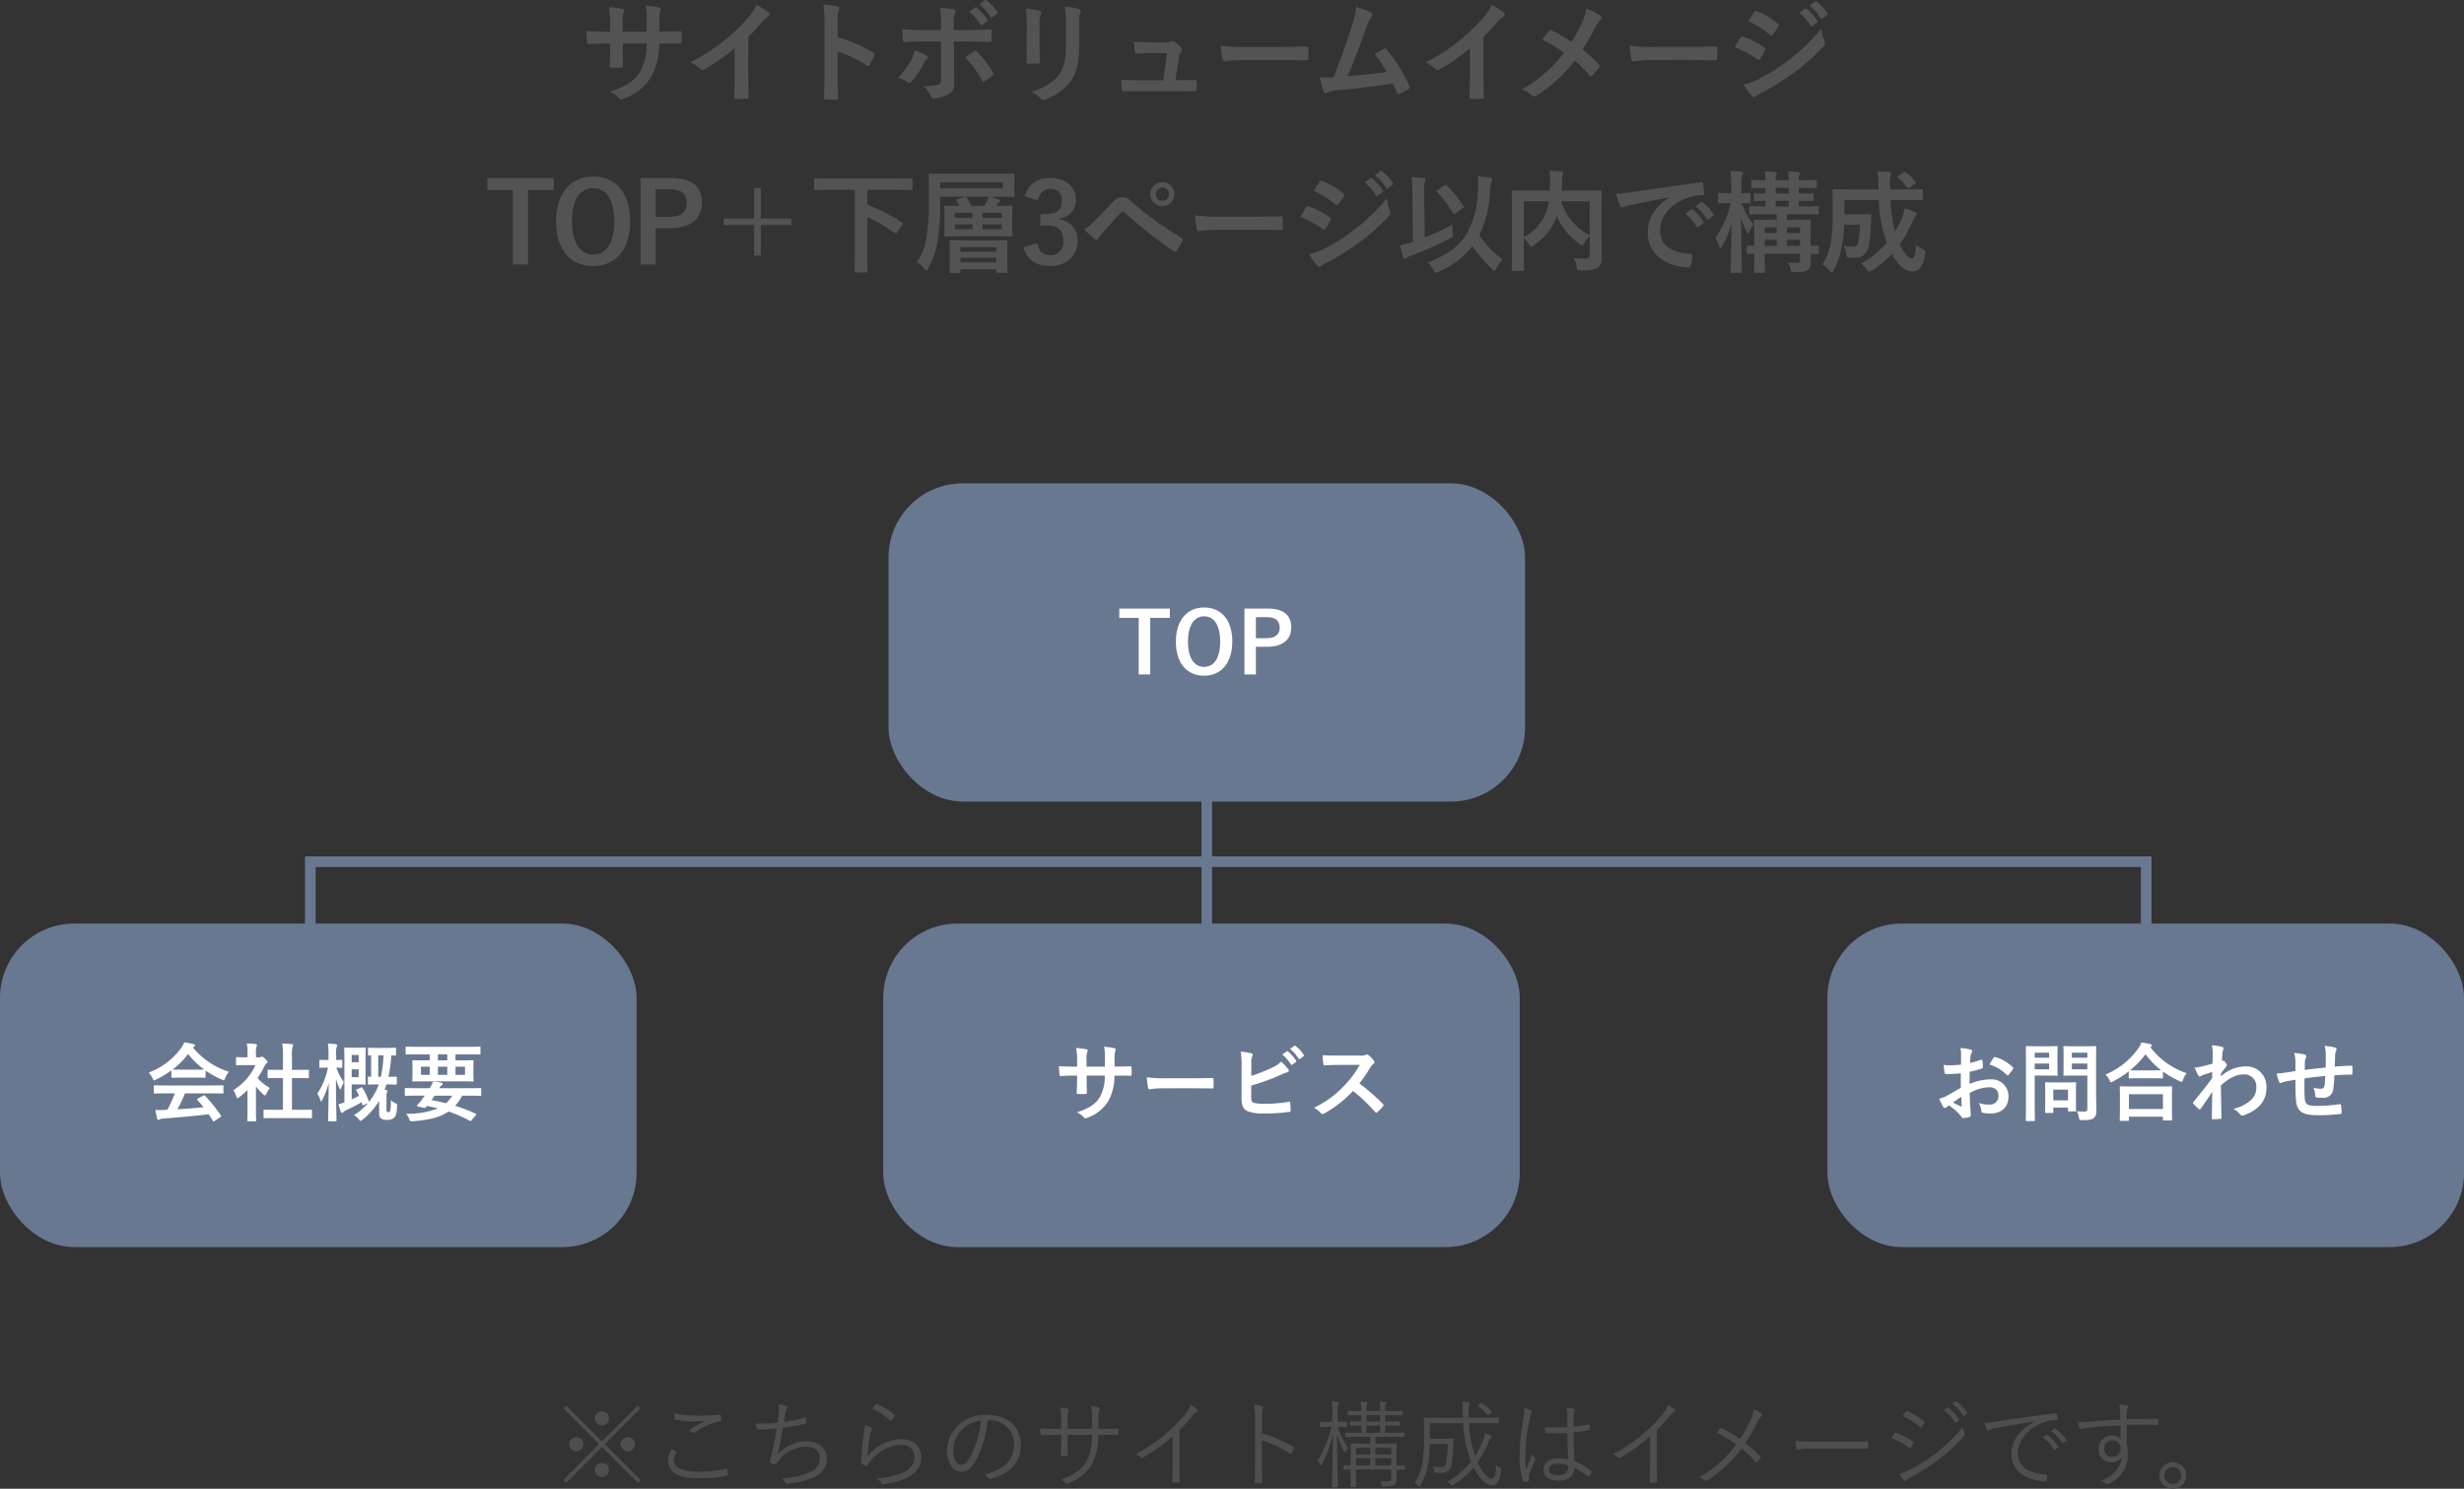
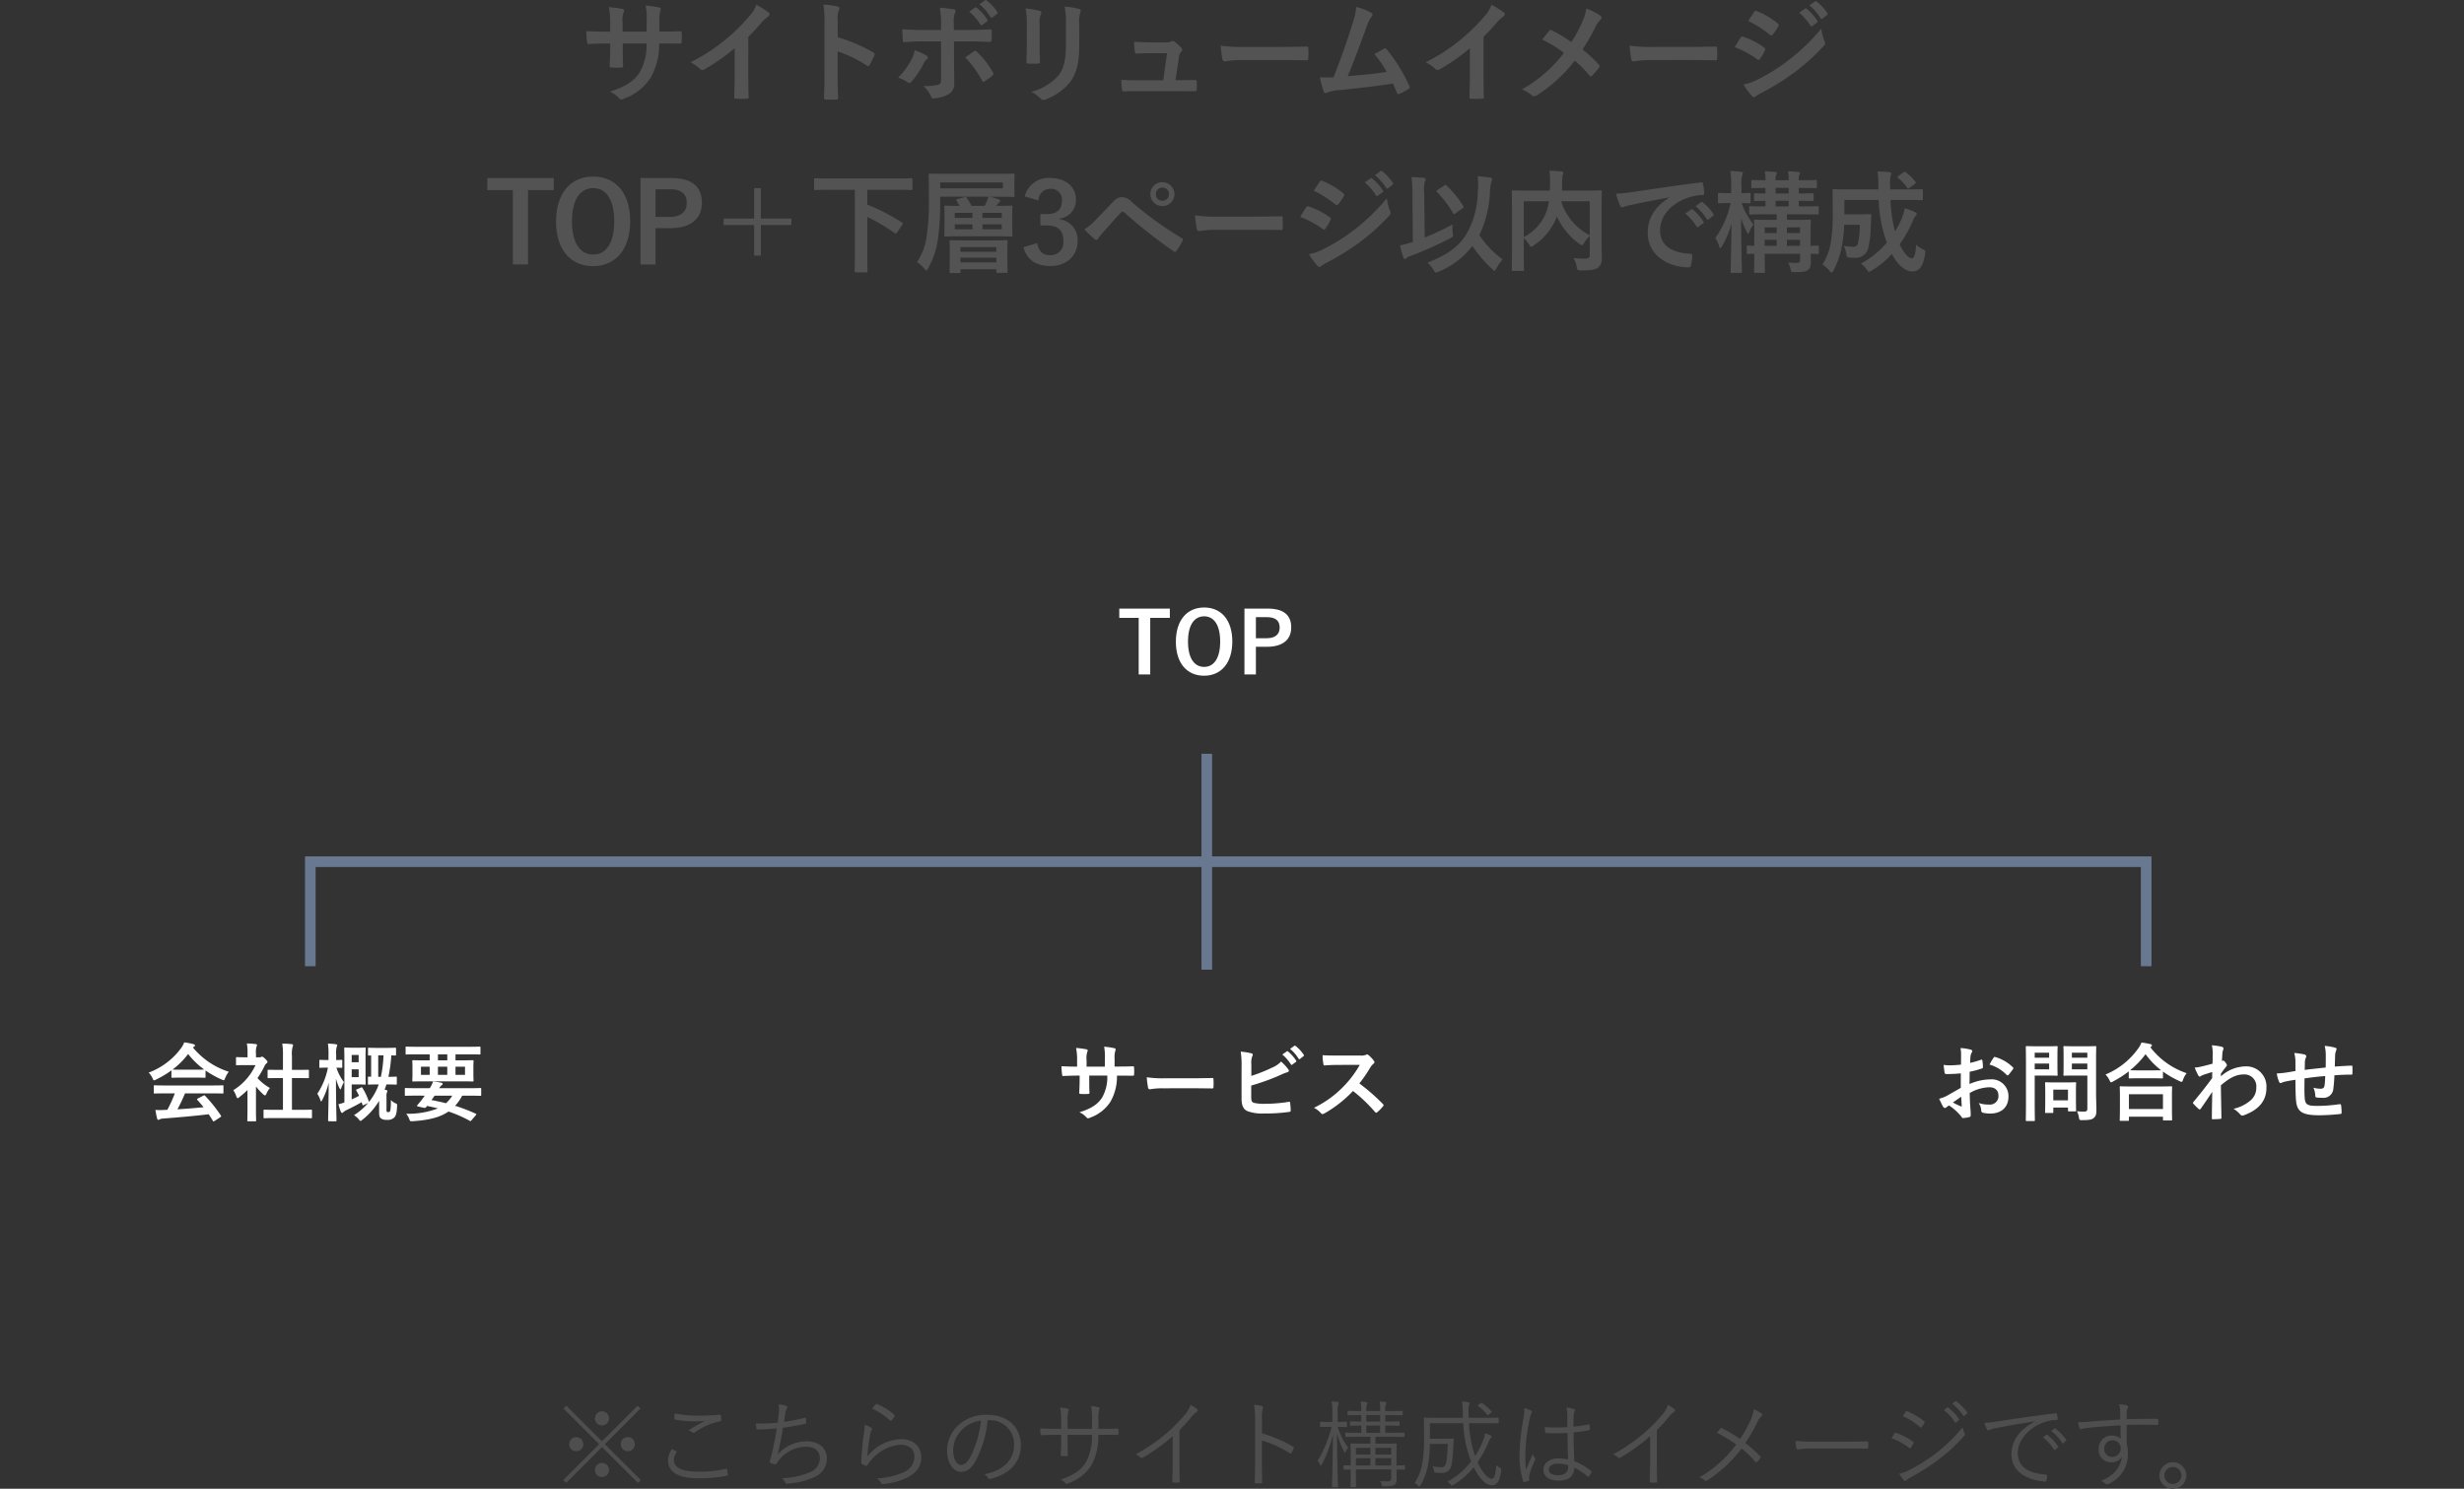
<svg xmlns="http://www.w3.org/2000/svg" width="464.5" height="280.698">
  <rect width="100%" height="100%" fill="#333333" stroke="none" />
  <g transform="translate(-525.5 -1631.61)">
    <path d="M649.806 1637.563v-2a5.783 5.783 0 01.168-1.848 1.124 1.124 0 00.084-.378c0-.168-.084-.273-.378-.336a19.519 19.519 0 00-2.457-.357 13.96 13.96 0 01.189 2.877l-.021 2.058h-4.515v-1.533a5.261 5.261 0 01.147-2.016 1.426 1.426 0 00.126-.441c0-.147-.084-.252-.315-.294a20.388 20.388 0 00-2.562-.336 14.6 14.6 0 01.252 3.087v1.533h-.63c-1.617 0-2.982-.042-3.864-.105a18.842 18.842 0 00.147 2.037c.021.273.084.4.252.4.651-.042 2.331-.1 3.465-.1h.63v.8c0 1.323-.042 2.352-.1 3.444-.021.231.1.273.378.294a12.958 12.958 0 001.806 0c.231-.021.378-.063.357-.294-.063-1.113-.063-2.247-.063-3.486v-.756h4.473a10.161 10.161 0 01-1.239 5.355c-1.071 1.722-2.688 2.793-5.67 3.717a4.847 4.847 0 011.734 1.257c.168.168.273.231.4.231a1.762 1.762 0 00.588-.189 9.894 9.894 0 004.956-3.906 12.49 12.49 0 001.617-6.468h.861c1.029 0 2.31.021 3.024.021.294.021.336-.063.357-.336a10.938 10.938 0 000-1.659c-.021-.231-.042-.357-.294-.336-.966.042-2.142.063-3.171.063zm16.758.987a33.241 33.241 0 002.457-2.646 6.919 6.919 0 011.26-1.155.6.6 0 00.294-.462.371.371 0 00-.168-.315 18.683 18.683 0 00-2.331-1.47 6.087 6.087 0 01-1.323 2.163 34.072 34.072 0 01-4.473 4.389 33.711 33.711 0 01-6.615 4.3 7.861 7.861 0 011.806 1.244.585.585 0 00.441.21.593.593 0 00.315-.084 36.33 36.33 0 005.773-4.032v4.893c0 1.428-.063 2.793-.084 4.3-.021.252.063.336.294.336a17.516 17.516 0 002.1 0c.231 0 .336-.084.315-.357a164.27 164.27 0 01-.063-4.368zm16.863-2.922a5.469 5.469 0 01.147-1.974 1.105 1.105 0 00.168-.483c0-.168-.105-.294-.4-.357a15.5 15.5 0 00-2.625-.336 16.024 16.024 0 01.21 3.108v10.335c0 1.344-.021 2.583-.084 4.137 0 .252.105.315.4.315a13.877 13.877 0 001.869 0c.294 0 .4-.063.378-.315-.042-1.512-.084-2.751-.084-4.116v-4.641a23.259 23.259 0 015.523 2.688.322.322 0 00.231.105c.1 0 .189-.084.273-.231a12.342 12.342 0 00.9-1.827c.1-.273 0-.42-.231-.546a29.622 29.622 0 00-6.678-2.856zm19.467 1.638h-3.339c-1.071 0-2.352-.021-3.948-.147 0 .693.063 1.638.084 2.016 0 .252.084.42.273.42a47.612 47.612 0 013.633-.147h3.3v7.245c0 .546-.147.777-.483.924a10.457 10.457 0 01-2.856.252 4.91 4.91 0 011.404 1.893c.126.315.252.441.5.441a6.52 6.52 0 002.692-.693 2.187 2.187 0 001.239-2.163c0-1.638-.042-2.541-.042-3.654l-.021-4.242h2.478c1.428 0 3.024.063 4.326.105.21.021.273-.126.294-.4a14.212 14.212 0 00.021-1.638c0-.231-.084-.357-.273-.336-1.029.042-2.457.126-4.284.126h-2.583v-1.113a4.883 4.883 0 01.21-2.1.8.8 0 00.126-.378q0-.252-.378-.315c-.525-.1-1.617-.231-2.6-.315a16.189 16.189 0 01.231 3.234zm-4.977 3.822a4.653 4.653 0 01-.567 1.7 14.024 14.024 0 01-2.541 3.465 6.126 6.126 0 011.785.882.612.612 0 00.315.126.573.573 0 00.42-.252 16.176 16.176 0 002.331-3.503 1.971 1.971 0 01.525-.714c.168-.126.231-.231.231-.336 0-.147-.126-.273-.315-.4a9.783 9.783 0 00-2.184-.965zm9.555 1.344a20.364 20.364 0 013.192 4.41c.084.147.147.21.231.21a.69.69 0 00.252-.126 11.672 11.672 0 001.407-1.05.406.406 0 00.21-.336.554.554 0 00-.1-.315 16.193 16.193 0 00-3-3.843.4.4 0 00-.315-.189.41.41 0 00-.273.1c-.491.365-1.037.722-1.604 1.142zm.735-8.631a10.42 10.42 0 012.121 2.436.219.219 0 00.357.063l.882-.651a.212.212 0 00.063-.336 9.665 9.665 0 00-2-2.247c-.126-.1-.21-.126-.315-.042zm1.932-1.386a9.934 9.934 0 012.1 2.415.215.215 0 00.357.063l.84-.651a.243.243 0 00.063-.378 8.77 8.77 0 00-1.999-2.16c-.126-.1-.189-.126-.315-.042zm8.925 7.98c0 .9-.063 2.121-.063 2.856-.021.252.1.357.4.357h1.68c.336 0 .462-.1.462-.42-.021-.735-.063-1.554-.063-2.646v-4.242a4.833 4.833 0 01.231-2 .88.88 0 00.084-.315c0-.147-.105-.273-.357-.336a15.542 15.542 0 00-2.6-.441 14.378 14.378 0 01.231 3.066zm9.891-4.1a6.327 6.327 0 01.189-2.289.665.665 0 00.084-.336.353.353 0 00-.294-.357 13.141 13.141 0 00-2.73-.462 15.418 15.418 0 01.231 3.423v3.969c0 2.667-.441 4.41-1.407 5.607a10.261 10.261 0 01-5.128 3.078 6.822 6.822 0 011.789 1.277.681.681 0 00.5.252 1.327 1.327 0 00.441-.1 10.835 10.835 0 004.62-3.3c1.239-1.659 1.7-3.738 1.7-6.846zm18.145 10.424l.651-4.305a1.667 1.667 0 01.42-1.05.545.545 0 00.189-.378.545.545 0 00-.19-.378 7.242 7.242 0 00-1.281-1.155.665.665 0 00-.315-.126.391.391 0 00-.231.084 2.553 2.553 0 01-1.243.189h-2.9c-.882 0-1.512-.042-2.919-.1.042.693.084 1.365.147 1.806.042.357.126.42.378.4.546-.021 1.491-.063 2.31-.063h3.384l-.714 5.1h-4.872c-1.05 0-1.827 0-3.024-.084a10.743 10.743 0 00.11 1.761c.042.315.126.42.357.42 1.027-.042 1.843-.042 2.707-.042h7.728c.966 0 1.974.021 2.919.021.315 0 .378-.021.4-.42s.021-.924 0-1.323c-.021-.336-.1-.4-.462-.378-.8 0-1.722.021-2.562.021zm19.97-3.78c1.554 0 3.108.021 4.683.042.294.021.378-.063.378-.315a15.478 15.478 0 000-1.974c0-.252-.063-.315-.378-.294-1.617.021-3.234.063-4.83.063h-6.762a26.979 26.979 0 01-4.536-.252 22.792 22.792 0 00.315 2.541c.063.315.231.441.483.441a16.793 16.793 0 013.087-.252zm14.091-10.017a11.2 11.2 0 01-.609 2.877 135.265 135.265 0 01-3.675 10.395c-.84.021-1.722.042-2.562-.021a19.565 19.565 0 00.735 2.709c.1.294.336.336.609.21a7.071 7.071 0 012.457-.5c3.423-.357 6.615-.714 9.975-1.218.252.546.483 1.092.735 1.68.063.189.168.294.294.294a.559.559 0 00.252-.063 10.576 10.576 0 001.6-.861c.189-.105.273-.231.273-.357a.508.508 0 00-.084-.273 29.531 29.531 0 00-4.242-6.867c-.147-.168-.273-.252-.5-.126-.588.315-1.2.672-1.827 1.008a20.933 20.933 0 012.331 3.36c-2.352.357-4.116.525-7.35.8 1.315-3.156 2.427-6.241 3.604-9.456a6.748 6.748 0 01.861-1.743.705.705 0 00.21-.42c0-.126-.1-.231-.252-.336a11.4 11.4 0 00-2.835-1.092zm24 5.628a33.242 33.242 0 002.457-2.646 6.919 6.919 0 011.26-1.155.6.6 0 00.294-.462.371.371 0 00-.168-.315 18.683 18.683 0 00-2.331-1.47 6.087 6.087 0 01-1.323 2.163 34.072 34.072 0 01-4.473 4.389 33.711 33.711 0 01-6.615 4.3 7.86 7.86 0 011.809 1.244.585.585 0 00.441.21.593.593 0 00.315-.084 36.33 36.33 0 005.773-4.032v4.893c0 1.428-.063 2.793-.084 4.3-.021.252.063.336.294.336a17.516 17.516 0 002.1 0c.231 0 .336-.084.315-.357a164.27 164.27 0 01-.063-4.368zm16.569.987a31.292 31.292 0 00-3.654-2.2.6.6 0 00-.252-.084.292.292 0 00-.21.1c-.273.294-.777.945-1.386 1.722a23.038 23.038 0 014.1 2.5 25.654 25.654 0 01-7.919 6.887 6.116 6.116 0 011.891 1.155.589.589 0 00.4.147.956.956 0 00.483-.168 27.563 27.563 0 007.182-6.552 21.47 21.47 0 012.751 2.772c.105.126.189.189.294.189a.325.325 0 00.252-.147 22.61 22.61 0 001.281-1.491.56.56 0 00.1-.273.454.454 0 00-.126-.294 24.4 24.4 0 00-3.087-2.856 41.243 41.243 0 002.394-4.158 4.588 4.588 0 01.945-1.407.619.619 0 00.231-.462.438.438 0 00-.21-.357 10.262 10.262 0 00-2.646-1.323 9.77 9.77 0 01-.8 2.583 24.868 24.868 0 01-2.011 3.717zm22.407 3.4c1.554 0 3.108.021 4.683.042.294.021.378-.063.378-.315a15.479 15.479 0 000-1.974c0-.252-.063-.315-.378-.294-1.617.021-3.234.063-4.83.063h-6.759a26.979 26.979 0 01-4.531-.25 22.793 22.793 0 00.315 2.541c.063.315.231.441.483.441a16.793 16.793 0 013.087-.252zm8.379-2.436a18.414 18.414 0 014.242 2.289.406.406 0 00.252.126c.084 0 .168-.084.273-.21a8.551 8.551 0 00.924-1.6.623.623 0 00.084-.231c0-.126-.084-.21-.231-.315a14.574 14.574 0 00-4.032-2.058c-.189-.042-.294.063-.4.21-.248.342-.584.951-1.109 1.791zm2.541-4.935a20.31 20.31 0 014.074 2.583.54.54 0 00.315.147.234.234 0 00.21-.126 8.988 8.988 0 001.071-1.575.508.508 0 00.084-.273.333.333 0 00-.168-.273 14.277 14.277 0 00-3.948-2.331c-.252-.126-.378-.084-.525.168-.354.548-.753 1.136-1.11 1.682zm-.882 11.97a13.262 13.262 0 001.557 2.144.54.54 0 00.42.252.465.465 0 00.336-.168 6.9 6.9 0 011.218-.714 48.753 48.753 0 006.279-3.948 39.124 39.124 0 005.334-4.851.653.653 0 00.231-.483 1.027 1.027 0 00-.105-.4 10.488 10.488 0 01-.609-2.352 38.214 38.214 0 01-6.048 5.859 35.178 35.178 0 01-5.754 3.633 9.71 9.71 0 01-2.856 1.03zm10.5-13.524a10.42 10.42 0 012.121 2.436.219.219 0 00.357.063l.882-.651a.212.212 0 00.063-.336 9.665 9.665 0 00-2-2.247c-.126-.1-.21-.126-.315-.042zm1.935-1.384a9.935 9.935 0 012.1 2.415.215.215 0 00.357.063l.84-.651a.243.243 0 00.063-.378 8.77 8.77 0 00-1.995-2.163c-.126-.1-.189-.126-.315-.042zm-236.723 32.546h-12.516v2.289h4.809v14.007h2.856v-14.007h4.851zm7.434-.273c-4.158 0-6.993 3.066-6.993 8.463 0 5.376 2.793 8.421 6.972 8.421s6.993-3.087 6.993-8.463c0-5.394-2.793-8.421-6.972-8.421zm0 2.184c2.394 0 3.969 2.079 3.969 6.258 0 4.158-1.575 6.258-3.969 6.258s-3.99-2.1-3.99-6.258c0-4.179 1.596-6.258 3.99-6.258zm8.925-1.911v16.3h2.835v-6.846h2.751c3.906 0 5.985-1.785 5.985-4.788s-1.806-4.662-5.817-4.662zm2.835 2.121h2.772c2.163 0 3.108.945 3.108 2.562 0 1.659-1.05 2.646-3.213 2.646h-2.667zm12.831 5.523v1.218h5.754v5.754h1.26v-5.754h5.754v-1.218h-5.754v-5.733h-1.26v5.733zm24.738-5.418v12.474c0 1.869-.042 2.709-.042 2.856 0 .21.021.231.252.231h1.932c.231 0 .252-.021.252-.231 0-.126-.042-.987-.042-2.856v-7.371a38.878 38.878 0 015.187 3.066c.189.126.252.105.42-.147l.987-1.407a.651.651 0 00.105-.231c0-.084-.063-.147-.168-.21a36.012 36.012 0 00-6.533-3.381v-2.793h5.628c1.89 0 2.52.042 2.646.042.21 0 .231-.021.231-.231v-1.764c0-.21-.021-.231-.231-.231-.126 0-.756.042-2.646.042h-12.787c-1.869 0-2.52-.042-2.646-.042-.21 0-.231.021-.231.231v1.764c0 .21.021.231.231.231.126 0 .777-.042 2.646-.042zm21.987 3.028a11.645 11.645 0 00-.882-1.512c-.147-.189-.147-.21-.441-.126l-1.323.357c-.273.063-.294.1-.168.315.21.336.4.651.567.966-1.827 0-2.52-.042-2.625-.042-.231 0-.252.021-.252.231 0 .126.042.567.042 1.68v2.016c0 1.071-.042 1.533-.042 1.659 0 .21.021.231.252.231.126 0 .84-.042 2.877-.042h6.594c2.037 0 2.772.042 2.9.042.21 0 .231-.021.231-.231 0-.126-.042-.588-.042-1.659v-2.02c0-1.113.042-1.554.042-1.68 0-.21-.021-.231-.231-.231-.126 0-.861.042-2.835.042l.126-.168a1.013 1.013 0 01.378-.441.406.406 0 00.252-.336c0-.126-.105-.21-.273-.273a14.165 14.165 0 00-1.659-.5h1.512c2.037 0 2.751.042 2.877.042.231 0 .252-.021.252-.231 0-.1-.042-.42-.042-1.344v-1.245c0-.924.042-1.239.042-1.365 0-.21-.021-.21-.252-.21-.126 0-.84.021-2.877.021H703.7c-2.016 0-2.751-.021-2.877-.021-.231 0-.252 0-.252.21 0 .126.042 1.575.042 4.746a44.36 44.36 0 01-.42 6.825 11.4 11.4 0 01-1.825 4.894 6.076 6.076 0 011.386 1.239c.189.231.294.336.378.336.1 0 .189-.126.336-.4a15.9 15.9 0 001.832-5.416 47.808 47.808 0 00.441-6.867v-1.218h9.093a6.723 6.723 0 01-.357 1.008c-.084.189-.231.441-.378.714zm5.922-3.3h-11.823v-1.114h11.823zm-.21 4.62v.945H710.7v-.945zm0 3.087H710.7v-.924h3.654zm-8.862-2.142v-.945h3.339v.945zm0 2.142v-.924h3.339v.924zm.861 8.253c.189 0 .21 0 .21-.21v-.5h6.762v.441c0 .21.021.231.231.231h1.659c.21 0 .231-.021.231-.231 0-.126-.042-.567-.042-2.877v-1.3c0-.9.042-1.386.042-1.512 0-.21-.021-.231-.231-.231-.147 0-.8.042-2.73.042h-5.019c-1.911 0-2.6-.042-2.73-.042-.21 0-.231.021-.231.231 0 .147.042.63.042 1.743v1.085c0 2.352-.042 2.772-.042 2.919 0 .21.021.21.231.21zm.21-2v-.882h6.762v.882zm0-2.877h6.762v.861h-6.762zm14.7-8.8a2.221 2.221 0 012.226-2.2 2.033 2.033 0 012.2 2.247c0 1.617-.84 2.52-2.94 2.52h-1.113v2.142h1.218c2.247 0 3.108 1.071 3.108 2.9a2.391 2.391 0 01-2.452 2.708c-1.386 0-2.142-.651-2.5-2.268l-2.583.756c.714 2.478 2.457 3.549 5.1 3.549 3.066 0 5.124-1.932 5.124-4.767a3.9 3.9 0 00-3.381-4.032v-.148a3.483 3.483 0 003.066-3.612c0-2.331-1.89-4.032-4.809-4.032a4.618 4.618 0 00-4.851 3.465zm8.652 5.439a24.147 24.147 0 001.953 1.848.433.433 0 00.294.147.477.477 0 00.378-.273 6.889 6.889 0 01.84-1.071c1.449-1.6 2.394-2.73 3.423-3.8a.438.438 0 01.336-.168.52.52 0 01.336.147 95.146 95.146 0 009.3 7.329.35.35 0 00.23.088c.1 0 .21-.084.315-.231a12.305 12.305 0 001.092-1.827.366.366 0 00-.189-.567 66.692 66.692 0 01-9.408-6.825 2.43 2.43 0 00-1.827-.861c-.651 0-1.05.231-1.89 1.113a212.662 212.662 0 01-3.045 3.171 9.669 9.669 0 01-2.138 1.785zm14.721-8.883a2.215 2.215 0 00-2.268 2.247 2.241 2.241 0 002.268 2.247 2.241 2.241 0 002.269-2.242 2.241 2.241 0 00-2.269-2.247zm0 1.008a1.2 1.2 0 011.239 1.244 1.2 1.2 0 01-1.239 1.239 1.2 1.2 0 01-1.239-1.239 1.2 1.2 0 011.239-1.239zm17.6 7.959c1.554 0 3.108.021 4.683.042.294.021.378-.063.378-.315a15.478 15.478 0 000-1.974c0-.252-.063-.315-.378-.294-1.617.021-3.234.063-4.83.063h-6.764a26.979 26.979 0 01-4.536-.252 22.792 22.792 0 00.316 2.546c.063.315.231.441.483.441a16.793 16.793 0 013.087-.252zm8.379-2.436a18.413 18.413 0 014.242 2.289.406.406 0 00.252.126c.084 0 .168-.084.273-.21a8.551 8.551 0 00.924-1.6.623.623 0 00.084-.231c0-.126-.084-.21-.231-.315a14.574 14.574 0 00-4.034-2.049c-.189-.042-.294.063-.4.21-.251.336-.587.945-1.112 1.785zm2.541-4.935a20.31 20.31 0 014.074 2.583.54.54 0 00.315.147.234.234 0 00.21-.126 8.988 8.988 0 001.071-1.575.508.508 0 00.079-.264.333.333 0 00-.168-.273 14.277 14.277 0 00-3.948-2.331c-.252-.126-.378-.084-.525.168-.354.542-.753 1.13-1.11 1.676zm-.882 11.97a13.262 13.262 0 001.554 2.142.54.54 0 00.42.252.465.465 0 00.336-.168 6.9 6.9 0 011.218-.714 48.754 48.754 0 006.279-3.948 39.124 39.124 0 005.334-4.851.653.653 0 00.231-.483 1.027 1.027 0 00-.105-.4 10.488 10.488 0 01-.609-2.352 38.215 38.215 0 01-6.048 5.859 35.178 35.178 0 01-5.754 3.633 9.71 9.71 0 01-2.858 1.035zm10.5-13.524a10.42 10.42 0 012.121 2.436.219.219 0 00.357.063l.882-.651a.212.212 0 00.063-.336 9.665 9.665 0 00-2-2.247c-.126-.1-.21-.126-.315-.042zm1.931-1.381a9.935 9.935 0 012.1 2.415.215.215 0 00.357.063l.84-.651a.243.243 0 00.063-.378 8.77 8.77 0 00-1.995-2.163c-.126-.1-.189-.126-.315-.042zm9.912 16.506a5.134 5.134 0 011.134 1.386c.21.357.273.483.441.483a1.677 1.677 0 00.5-.168 15.275 15.275 0 006.384-4.851 25.533 25.533 0 003.738 4.368c.231.21.357.315.441.315.1 0 .189-.147.336-.441a10.344 10.344 0 011.176-1.722 17.609 17.609 0 01-4.386-4.576 20.328 20.328 0 001.995-8.106 10.436 10.436 0 01.252-1.911 1.194 1.194 0 00.168-.5c0-.168-.1-.252-.315-.294-.63-.105-1.512-.21-2.415-.273a13.831 13.831 0 01.021 2.982 16.643 16.643 0 01-2.058 7.791c-1.491 2.493-3.612 4.005-7.413 5.517zm-.63-12.978a6.978 6.978 0 01.126-2.31 1.1 1.1 0 00.147-.441c0-.126-.147-.231-.357-.252a26.708 26.708 0 00-2.31-.147 21.718 21.718 0 01.168 3.192l.084 9.03-.42.126a17.241 17.241 0 01-1.995.525 18.9 18.9 0 00.63 2.268c.063.189.168.294.294.294a.431.431 0 00.294-.168 1.528 1.528 0 01.609-.357 62.54 62.54 0 007.623-3.381c.588-.315.588-.315.483-1.008a6.791 6.791 0 01-.021-1.6 49.913 49.913 0 01-5.25 2.457zm2.52-.735c-.231.147-.273.231-.1.4a20.305 20.305 0 012.976 3.907c.084.147.147.231.252.231a.462.462 0 00.252-.126l1.344-.966c.21-.126.252-.21.126-.4a18.775 18.775 0 00-3.15-3.864c-.084-.084-.126-.126-.189-.126a.526.526 0 00-.231.1zm30.912 3.759c0-2.184.042-3.318.042-3.444 0-.21-.021-.231-.231-.231-.126 0-.84.042-2.814.042h-4.474c.021-.462.042-.924.042-1.386a8.223 8.223 0 01.1-1.533 1.285 1.285 0 00.126-.441c0-.126-.1-.231-.315-.252a44.013 44.013 0 00-2.31-.147 16.3 16.3 0 01.126 2.247c0 .525-.021 1.029-.042 1.512h-4.111c-1.995 0-2.688-.042-2.835-.042-.21 0-.231.021-.231.231 0 .147.042 1.155.042 3.318v8.127c0 2.163-.042 3.15-.042 3.3 0 .189.021.21.231.21h1.827c.231 0 .252-.021.252-.21 0-.126-.042-1.092-.042-3.045v-2.922a5.769 5.769 0 011.008 1.214c.189.294.273.42.4.42.1 0 .231-.084.462-.273a11.256 11.256 0 004.305-5.292l.063-.168a12.87 12.87 0 004.263 5.187c.231.168.357.252.462.252.126 0 .231-.147.42-.441a6.19 6.19 0 011.05-1.323v3.57c0 .525-.189.693-.84.714-.4.021-1.323-.021-2.205-.084a5.142 5.142 0 01.587 1.638c.126.651.189.672.8.672 2.058 0 2.793-.189 3.255-.546a2.093 2.093 0 00.672-1.743c.021-.714-.042-1.827-.042-3.654zm-2.227 4.788a10.705 10.705 0 01-5.376-6.405h5.376zm-12.432-6.405h4.745a10.733 10.733 0 01-.651 2.394 8.911 8.911 0 01-4.095 4.347zm27.4-.693c-2.541 1.659-4.032 3.675-4.032 6.657 0 4.368 4.053 6.489 7.749 6.489.252 0 .336-.126.4-.441a7.47 7.47 0 00.231-1.806c0-.231-.126-.315-.462-.315-3.654-.231-5.586-1.7-5.586-4.41 0-2.52 1.785-4.977 5.355-6.195a9.37 9.37 0 012.562-.462c.273 0 .4-.063.4-.315a12 12 0 00-.231-1.848c-.021-.147-.126-.273-.441-.231-5.418.714-10.038 1.407-12.621 1.785a28.97 28.97 0 01-3.339.357 14.634 14.634 0 00.777 2.268.491.491 0 00.4.315 1.226 1.226 0 00.462-.168c.315-.1.525-.147 1.323-.336 2.247-.462 4.494-.9 7.056-1.386zm3.045 3a10.42 10.42 0 012.121 2.436.219.219 0 00.357.063l.882-.651a.212.212 0 00.063-.336 9.665 9.665 0 00-2-2.247c-.126-.1-.21-.126-.315-.042zm1.932-1.386a9.934 9.934 0 012.1 2.415.215.215 0 00.357.063l.84-.651a.243.243 0 00.063-.378 8.77 8.77 0 00-1.992-2.16c-.126-.105-.189-.126-.315-.042zm23.247 7.665c0-.21-.021-.231-.231-.231-.084 0-.462.021-1.323.042v-2.16c0-1.617.042-2.415.042-2.541 0-.21-.021-.231-.231-.231-.147 0-.8.042-2.73.042h-1.554v-1.05h2.919c2.037 0 2.73.042 2.856.042.21 0 .231-.021.231-.231v-1.113c0-.21-.021-.231-.231-.231-.126 0-.8.042-2.835.042h-.692v-1.05c1.785 0 2.436.042 2.562.042.21 0 .231-.021.231-.231v-1.008c0-.21-.021-.231-.231-.231-.126 0-.777.042-2.562.042v-1.05h.336c2.016 0 2.73.042 2.856.042.189 0 .21-.021.21-.252v-1.029c0-.231-.021-.252-.21-.252-.126 0-.84.042-2.856.042h-.336a2.68 2.68 0 01.1-1.008.677.677 0 00.126-.378c0-.084-.1-.147-.336-.168-.546-.063-1.218-.1-1.932-.147a7.25 7.25 0 01.126 1.7h-2.457a2.147 2.147 0 01.126-1.008.856.856 0 00.105-.378c0-.084-.105-.147-.315-.168-.546-.063-1.26-.1-1.953-.147a7.25 7.25 0 01.126 1.7c-1.68 0-2.331-.042-2.436-.042-.21 0-.231.021-.231.252v1.026c0 .231.021.252.231.252.105 0 .756-.021 2.436-.042v1.05c-1.323 0-1.827-.042-1.932-.042-.21 0-.231.021-.231.231v1.008c0 .21.021.231.231.231.1 0 .609-.021 1.932-.042v1.054c-2.016 0-2.73-.042-2.835-.042-.21 0-.231.021-.231.231v1.111c0 .21.021.231.231.231.1 0 .819-.042 2.856-.042h2.1v1.05H859.1c-1.89 0-2.562-.042-2.709-.042-.21 0-.231.021-.231.231 0 .126.042.8.042 2.352v2.352c-.756-.021-1.092-.042-1.176-.042-.21 0-.231.021-.231.231v1.113c0 .21.021.231.231.231.084 0 .42-.021 1.176-.021v1.092c0 1.512-.042 2.142-.042 2.268 0 .21.021.231.231.231h1.6c.21 0 .231-.021.231-.231 0-.105-.042-.819-.042-2.31v-1.068h6.657v1.155c0 .42-.1.567-.651.567-.483 0-1.029-.021-1.617-.063a3.9 3.9 0 01.462 1.155c.147.651.147.651.8.651 1.68-.021 2.184-.126 2.583-.483.378-.357.462-.84.462-1.7 0-.315-.021-.777-.021-1.26.84 0 1.218.021 1.3.021.21 0 .231-.021.231-.231zm-6.027-.189v-1.132h2.478v1.134zm2.478-3.486v1.074h-2.478v-1.071zm-4.6-6.384v-1.05h2.457v1.05zm0 2.436v-1.05h2.457v1.052zm-2.058 7.434v-1.132h2.268v1.134zm0-2.415v-1.068h2.268v1.071zm-6.426-5.649a18.1 18.1 0 01-2.877 6.594 5.391 5.391 0 01.714 1.554c.063.252.147.357.21.357.084 0 .189-.126.315-.336a16.716 16.716 0 001.792-4.281c-.021 4.767-.147 8.736-.147 9.051 0 .21.021.231.252.231h1.638c.21 0 .231-.021.231-.231 0-.315-.126-4.683-.147-10.1a14.7 14.7 0 001.05 2.583c.105.231.189.336.252.336.084 0 .168-.105.252-.336a6.515 6.515 0 01.777-1.386 14.243 14.243 0 01-2.247-4.032c1.008.021 1.365.042 1.491.042.21 0 .21-.021.21-.231v-1.492c0-.21 0-.231-.21-.231-.147 0-.5.042-1.512.042v-1.386a5.712 5.712 0 01.147-1.974.882.882 0 00.126-.441c0-.126-.147-.189-.357-.231a17.717 17.717 0 00-2.016-.147 15.27 15.27 0 01.168 2.814v1.363h-.4c-1.323 0-1.743-.042-1.869-.042-.21 0-.231.021-.231.231v1.491c0 .21.021.231.231.231.126 0 .546-.042 1.869-.042zm33.222-.588c1.974 0 2.667.042 2.793.042.21 0 .231-.021.231-.231v-1.591c0-.231-.021-.252-.231-.252-.126 0-.819.042-2.793.042h-3.15v-.5a7.588 7.588 0 01.1-2.1 1 1 0 00.105-.4c0-.126-.105-.231-.315-.252-.756-.084-1.47-.1-2.268-.147a19.949 19.949 0 01.168 2.961v.441h-5.586c-1.995 0-2.688-.042-2.814-.042-.231 0-.252.021-.252.252 0 .126.042 1.365.042 4.221a34.28 34.28 0 01-.294 5.082 11.207 11.207 0 01-1.638 4.641 6.59 6.59 0 011.3 1.176c.189.231.315.336.42.336s.21-.126.357-.4a15.728 15.728 0 001.638-4.914 27.244 27.244 0 00.378-3.675h2.94a17.249 17.249 0 01-.315 3.381.891.891 0 01-1.008.756 9.6 9.6 0 01-1.722-.168 4.4 4.4 0 01.5 1.512c.105.651.126.651.609.693a9.132 9.132 0 001.071.042 2.4 2.4 0 002.436-1.743 16.555 16.555 0 00.483-3.906c.042-.63.063-1.512.105-2.31 0-.231-.042-.273-.252-.273-.126 0-.5.042-1.785.042h-3.024v-2.713h6.468a25.464 25.464 0 001.533 8.043 16.646 16.646 0 01-4.872 3.948 4.956 4.956 0 011.071 1.113c.21.315.315.441.441.441a1.333 1.333 0 00.5-.231 16.513 16.513 0 003.8-3.129c1.05 1.953 2.436 3.3 3.885 3.3 1.281 0 2.037-1.029 2.373-3.276.105-.651.105-.651-.5-.966a4.172 4.172 0 01-1.176-.819c-.126 1.953-.378 2.583-.861 2.583-.525 0-1.491-1.008-2.247-2.625a23.6 23.6 0 002.412-4.265 3.219 3.219 0 01.525-1.029c.147-.168.294-.294.294-.441 0-.126-.1-.231-.315-.336a12.3 12.3 0 00-1.953-.756 10.387 10.387 0 01-.567 1.932 17.02 17.02 0 01-1.26 2.457 26.66 26.66 0 01-.861-5.943zm-1.6-4.515c-.1.084-.168.126-.168.189s.042.105.126.189a8.09 8.09 0 011.7 1.848c.063.084.1.147.168.147s.147-.063.273-.147l1.008-.756c.231-.147.231-.231.1-.4a9.5 9.5 0 00-1.806-1.764c-.168-.126-.231-.126-.441.021z" fill="#535353" />
-     <rect width="120" height="60" rx="14" transform="translate(693 1722.742)" fill="#697891" />
    <path d="M746.032 1746.358H736.5v1.744h3.66v10.672h2.176v-10.672h3.7zm6.464-.208c-3.168 0-5.328 2.336-5.328 6.448 0 4.1 2.128 6.416 5.312 6.416s5.328-2.352 5.328-6.448c0-4.112-2.128-6.416-5.308-6.416zm0 1.664c1.824 0 3.024 1.584 3.024 4.768 0 3.168-1.2 4.768-3.024 4.768s-3.04-1.6-3.04-4.768c0-3.184 1.216-4.768 3.044-4.768zm7.6-1.456v12.416h2.16v-5.216h2.1c2.976 0 4.56-1.36 4.56-3.648s-1.376-3.552-4.432-3.552zm2.16 1.616h2.112c1.648 0 2.368.72 2.368 1.952 0 1.264-.8 2.016-2.448 2.016h-2.032z" fill="#fff" />
-     <rect width="120" height="61" rx="14" transform="translate(525.5 1805.742)" fill="#697891" />
    <path d="M558.456 1837.758a25.847 25.847 0 01-1.408 3.104c-.176 0-.352.016-.512.016a12.686 12.686 0 01-1.744 0c.1.56.192 1.12.336 1.648.032.144.112.224.224.224a.4.4 0 00.272-.1 1.42 1.42 0 01.576-.14c2.72-.208 5.984-.48 8.64-.816.256.384.528.8.8 1.248.048.08.08.112.128.112s.1-.032.192-.1l1.1-.72c.16-.112.16-.176.08-.3a28.236 28.236 0 00-2.972-3.712c-.112-.112-.16-.128-.336-.032l-1.024.528c-.192.1-.208.16-.1.288.432.464.8.912 1.168 1.36-1.52.16-3.264.3-4.928.4a29.956 29.956 0 001.428-3.008h4.944c1.5 0 2.016.032 2.112.032.176 0 .192-.016.192-.176v-1.2c0-.16-.016-.176-.192-.176-.1 0-.608.032-2.112.032h-8.528c-1.5 0-2.016-.032-2.112-.032-.176 0-.192.016-.192.176v1.2c0 .16.016.176.192.176.1 0 .608-.032 2.112-.032zm-.64-3.116c0 .16.016.176.176.176.1 0 .528-.032 1.808-.032h2.464c1.28 0 1.712.032 1.808.032.16 0 .176-.016.176-.176v-1.188a17.628 17.628 0 003.056 1.7 1.1 1.1 0 00.368.128c.112 0 .16-.112.272-.4a4.752 4.752 0 01.688-1.2 14.408 14.408 0 01-6.768-4.58 1.361 1.361 0 01.224-.144.264.264 0 00.16-.256c0-.112-.1-.176-.288-.224a12.262 12.262 0 00-1.728-.336 4.772 4.772 0 01-.56 1.04 13.355 13.355 0 01-6.144 4.66 3.741 3.741 0 01.72 1.056c.128.288.176.4.288.4a1.048 1.048 0 00.384-.144 18.713 18.713 0 002.9-1.728zm1.984-1.348c-1.168 0-1.616-.016-1.76-.032a14.93 14.93 0 002.928-2.928 14.579 14.579 0 003.024 2.928c-.176.016-.656.032-1.728.032zm22.192 9.12c1.52 0 2.032.032 2.128.032.176 0 .192-.016.192-.176v-1.264c0-.16-.016-.176-.192-.176-.1 0-.608.032-2.128.032h-1.456v-5.984h1.008c1.424 0 1.92.016 2.016.016.16 0 .176 0 .176-.16v-1.264c0-.16-.016-.16-.176-.16-.1 0-.592.016-2.016.016h-1.008v-2.592a5.225 5.225 0 01.128-1.76.65.65 0 00.08-.336c0-.08-.112-.144-.256-.16-.56-.064-1.168-.1-1.776-.112a14.477 14.477 0 01.128 2.416v2.544h-.72c-1.424 0-1.92-.016-2.016-.016-.144 0-.16 0-.16.16v1.264c0 .16.016.16.16.16.1 0 .592-.016 2.016-.016h.72v5.984h-1.34c-1.52 0-2.048-.032-2.144-.032-.16 0-.176.016-.176.176v1.264c0 .16.016.176.176.176.1 0 .624-.032 2.144-.032zm-9.84-1.456c0 1.184-.032 1.792-.032 1.888 0 .16.016.176.192.176h1.28c.176 0 .192-.016.192-.176 0-.08-.032-.7-.032-1.888v-4.5a11.944 11.944 0 001.376 1.488c.144.128.24.192.32.192.112 0 .192-.112.3-.352a3.837 3.837 0 01.64-1.04 9.119 9.119 0 01-2.348-1.868 16.172 16.172 0 001.36-2.336 1.622 1.622 0 01.368-.464.311.311 0 00.16-.256c0-.112-.128-.272-.432-.576-.336-.32-.5-.416-.592-.416a.475.475 0 00-.176.064.538.538 0 01-.3.064h-.672v-.72a3.393 3.393 0 01.1-1.28.75.75 0 00.1-.336c0-.064-.1-.144-.256-.16-.576-.064-1.056-.1-1.664-.112a9.86 9.86 0 01.128 1.952v.656h-.3c-1.216 0-1.6-.032-1.7-.032-.16 0-.176.016-.176.176v1.184c0 .16.016.176.176.176.1 0 .48-.032 1.7-.032h1.808a11.05 11.05 0 01-4.192 4.736 4.418 4.418 0 01.56 1.136c.1.24.16.368.256.368.08 0 .176-.08.336-.208a16.717 16.717 0 001.52-1.328zm20.672-3.984c-.192.08-.24.112-.144.272.176.3.352.624.512.976q-.7.36-1.392.672v-2.816h1.424c.688 0 .944.032 1.04.032.16 0 .176-.016.176-.192 0-.1-.032-.64-.032-1.776v-3.072c0-1.136.032-1.68.032-1.776 0-.16-.016-.176-.176-.176-.1 0-.352.032-1.04.032h-1.248c-.9 0-1.312-.032-1.424-.032-.144 0-.16.016-.16.176 0 .1.032.928.032 2.528v7.648a6.444 6.444 0 01-1.12.32 11.277 11.277 0 00.448 1.44.322.322 0 00.256.208.3.3 0 00.208-.128 2.493 2.493 0 01.608-.4c1.12-.544 2.016-.992 2.848-1.488l.144.448c.048.176.08.176.288.08l.784-.368a11.775 11.775 0 01-2.656 2.288 3.76 3.76 0 01.9.784c.16.208.24.3.32.3s.176-.08.352-.208a13.145 13.145 0 003.168-3.584v2.132c0 .752.08 1.008.416 1.232a1.753 1.753 0 001.056.224 1.7 1.7 0 001.404-.464c.3-.336.448-.768.512-2.16.016-.368 0-.368-.32-.5a3.432 3.432 0 01-.864-.608 9.363 9.363 0 01-.1 1.984c-.08.224-.16.288-.368.288s-.272-.016-.3-.08a1.509 1.509 0 01-.048-.592v-2.252a1.852 1.852 0 01.064-.72.89.89 0 00.1-.336c0-.1-.08-.176-.224-.192a1.772 1.772 0 00-.3-.032c.128-.32.24-.656.352-1.008h.16c1.152 0 1.5.032 1.6.032.176 0 .192-.016.192-.176v-1.152c0-.16-.016-.176-.192-.176-.1 0-.416.032-1.392.032a26.162 26.162 0 00.544-4.032c.448 0 .656.016.72.016.16 0 .176-.016.176-.176v-1.1c0-.176-.016-.192-.176-.192-.1 0-.448.032-1.584.032h-1.784c-1.136 0-1.472-.032-1.568-.032-.16 0-.176.016-.176.192v1.1c0 .16.016.176.176.176.048 0 .16 0 .416-.016v4.016c-.256 0-.384-.016-.432-.016-.16 0-.176.016-.176.176v1.152c0 .16.016.176.176.176.112 0 .464-.032 1.616-.032h.24a7.517 7.517 0 01-.272.72 11.418 11.418 0 01-1.568 2.592.238.238 0 00-.016-.1 12.212 12.212 0 00-1.2-2.56c-.1-.144-.128-.144-.272-.08zm4.976-6.384a23.309 23.309 0 01-.5 4.052h-.5v-4.048zm-4.688 4.112H591.8v-1.472h1.312zm0-4.192v1.376H591.8v-1.376zm-4.352 12.512c.16 0 .176-.016.176-.176 0-.24-.1-3.664-.1-7.856a9.521 9.521 0 00.64 1.76c.1.176.144.256.192.256s.1-.08.16-.256a6.477 6.477 0 01.512-1.1 9.262 9.262 0 01-1.42-2.74c.624.016.848.032.928.032.16 0 .176-.016.176-.176v-1.152c0-.16-.016-.176-.176-.176-.08 0-.32.032-.976.032v-.992a4.634 4.634 0 01.1-1.488.745.745 0 00.1-.32c0-.08-.112-.144-.256-.176a13.466 13.466 0 00-1.5-.112 13.074 13.074 0 01.112 2.112v.976h-.208c-.976 0-1.264-.032-1.36-.032-.144 0-.16.016-.16.176v1.152c0 .16.016.176.16.176.1 0 .384-.032 1.36-.032h.1a13.7 13.7 0 01-2 4.928 4.544 4.544 0 01.56 1.152c.064.192.112.288.16.288s.112-.1.208-.272a13.827 13.827 0 001.216-3.264c-.016 3.712-.112 6.88-.112 7.1 0 .16.016.176.176.176zm17.74-12.624v1.136h-.88c-1.568 0-2.128-.032-2.224-.032-.16 0-.176.016-.176.176 0 .112.032.4.032 1.184v1.3c0 .784-.032 1.072-.032 1.184 0 .16.016.176.176.176.1 0 .656-.032 2.224-.032h6.752c1.568 0 2.128.032 2.224.032.16 0 .176-.016.176-.176 0-.112-.032-.4-.032-1.184v-1.3c0-.784.032-1.088.032-1.184 0-.16-.016-.176-.176-.176-.1 0-.656.032-2.224.032h-1.004v-1.136h2.512c1.44 0 1.92.032 2.016.032.16 0 .176-.016.176-.176v-1.136c0-.16-.016-.176-.176-.176-.1 0-.576.032-2.016.032h-9.728c-1.424 0-1.92-.032-2.016-.032-.16 0-.176.016-.176.176v1.136c0 .16.016.176.176.176.1 0 .592-.032 2.016-.032zm6.66 3.872h-1.792v-1.536h1.792zm-3.344 0h-1.76v-1.536h1.76zm-4.96 0v-1.536h1.644v1.536zm3.2-2.736v-1.136h1.76v1.136zm-2.48 6.656l-.448.608a7.229 7.229 0 01-.592.752l-.384.464c-.064.08-.048.176.1.208l1.152.256a.381.381 0 00.432-.128 2.151 2.151 0 00.176-.224c.736.16 1.408.3 2.032.464a15.4 15.4 0 01-5.972 1.008 3.45 3.45 0 01.56.96c.192.5.224.48.72.448 2.848-.192 5.024-.672 6.7-1.824a23.925 23.925 0 014.02 1.76c.16.1.16.048.336-.144l.784-.912c.064-.08.1-.128.1-.176s-.048-.1-.128-.128a34.941 34.941 0 00-3.864-1.488 8.194 8.194 0 001.328-1.9h1.44c1.408 0 1.888.032 1.984.032.144 0 .16-.016.16-.176v-1.14c0-.144-.016-.16-.16-.16-.1 0-.576.032-1.984.032h-5.76a1.665 1.665 0 01.464-.56.3.3 0 00.176-.256c0-.08-.048-.16-.24-.208a11.266 11.266 0 00-1.568-.24 5.81 5.81 0 01-.62 1.264h-2.56c-1.408 0-1.888-.032-1.984-.032-.144 0-.16.016-.16.16v1.132c0 .16.016.176.16.176.1 0 .576-.032 1.984-.032zm5.184 0a6.376 6.376 0 01-1.184 1.424c-.9-.224-1.808-.416-2.736-.592.208-.272.4-.544.592-.832z" fill="#fff" />
-     <rect width="120" height="61" rx="14" transform="translate(692 1805.742)" fill="#697891" />
-     <path d="M735.616 1832.702v-1.52a4.406 4.406 0 01.128-1.408.856.856 0 00.064-.288c0-.128-.064-.208-.288-.256a14.871 14.871 0 00-1.872-.272 10.636 10.636 0 01.144 2.192l-.016 1.568h-3.44v-1.168a4.008 4.008 0 01.112-1.536 1.087 1.087 0 00.1-.336c0-.112-.064-.192-.24-.224a15.533 15.533 0 00-1.952-.256 11.12 11.12 0 01.192 2.352v1.168h-.48c-1.232 0-2.272-.032-2.944-.08a14.356 14.356 0 00.112 1.552c.016.208.064.3.192.3.5-.032 1.776-.08 2.64-.08h.48v.608a42.97 42.97 0 01-.08 2.624c-.016.176.08.208.288.224a9.873 9.873 0 001.376 0c.176-.016.288-.048.272-.224-.048-.848-.048-1.712-.048-2.656v-.576h3.404a7.742 7.742 0 01-.944 4.08c-.816 1.316-2.048 2.132-4.316 2.836a3.693 3.693 0 011.328.96c.128.128.208.176.3.176a1.342 1.342 0 00.448-.144 7.538 7.538 0 003.776-2.976 9.516 9.516 0 001.232-4.928h.656c.784 0 1.76.016 2.3.016.224.016.256-.048.272-.256a8.333 8.333 0 000-1.264c-.016-.176-.032-.272-.224-.256-.736.032-1.632.048-2.416.048zm14.784 4.096c1.184 0 2.368.016 3.568.032.224.016.288-.048.288-.24a11.793 11.793 0 000-1.5c0-.192-.048-.24-.288-.224-1.232.016-2.464.048-3.68.048h-5.152a20.555 20.555 0 01-3.456-.192 17.365 17.365 0 00.24 1.936c.048.24.176.336.368.336a12.794 12.794 0 012.352-.192zm10.992-4.556a3.647 3.647 0 01.16-1.44.7.7 0 00.112-.336c0-.112-.064-.208-.256-.256a13.7 13.7 0 00-2.016-.32 16.618 16.618 0 01.16 2.928v5.9c0 1.312.336 2.064 1.136 2.4a7.879 7.879 0 003.04.432 32 32 0 004.752-.288c.24-.016.336-.08.336-.288 0-.336-.048-.944-.1-1.392-.016-.192-.048-.256-.288-.224a28.231 28.231 0 01-4.512.368 8.2 8.2 0 01-2.016-.176c-.416-.128-.528-.384-.528-1.136v-2.128a41.976 41.976 0 005.492-1.984 8.5 8.5 0 011.328-.528c.192-.048.272-.16.272-.288a.464.464 0 00-.128-.288 9.179 9.179 0 00-1.328-1.44 4.966 4.966 0 01-1.708 1.152 30.055 30.055 0 01-3.9 1.552zm5.84-1.808a7.939 7.939 0 011.616 1.856.167.167 0 00.272.048l.672-.5a.161.161 0 00.048-.256 7.364 7.364 0 00-1.52-1.712c-.1-.08-.16-.1-.24-.032zm1.468-1.06a7.569 7.569 0 011.6 1.84.164.164 0 00.272.048l.64-.5a.185.185 0 00.048-.288 6.682 6.682 0 00-1.52-1.648c-.1-.08-.144-.1-.24-.032zm8.832 1.248c-1.04 0-1.84 0-2.7-.064a9.321 9.321 0 00.144 1.664c.032.176.08.288.208.272.864-.064 1.7-.1 2.528-.1l4.128-.012a19.626 19.626 0 01-3.008 4.016 19.435 19.435 0 01-5.632 4.08 4.384 4.384 0 011.344 1.04.358.358 0 00.272.144 1.013 1.013 0 00.368-.128 23.019 23.019 0 005.376-4.224 29.125 29.125 0 014.16 3.968.329.329 0 00.224.128.277.277 0 00.192-.1 8.573 8.573 0 001.072-1.084.4.4 0 00.112-.24.364.364 0 00-.128-.224 37.62 37.62 0 00-4.432-3.872 25.249 25.249 0 002.048-2.992 2.93 2.93 0 01.592-.7.442.442 0 00.208-.32.426.426 0 00-.08-.208 5.833 5.833 0 00-1.04-1.12.529.529 0 00-.272-.128.267.267 0 00-.176.064 2.35 2.35 0 01-1.1.144z" fill="#fff" />
+     <path d="M735.616 1832.702v-1.52a4.406 4.406 0 01.128-1.408.856.856 0 00.064-.288c0-.128-.064-.208-.288-.256a14.871 14.871 0 00-1.872-.272 10.636 10.636 0 01.144 2.192l-.016 1.568h-3.44v-1.168a4.008 4.008 0 01.112-1.536 1.087 1.087 0 00.1-.336c0-.112-.064-.192-.24-.224a15.533 15.533 0 00-1.952-.256 11.12 11.12 0 01.192 2.352v1.168c-1.232 0-2.272-.032-2.944-.08a14.356 14.356 0 00.112 1.552c.016.208.064.3.192.3.5-.032 1.776-.08 2.64-.08h.48v.608a42.97 42.97 0 01-.08 2.624c-.016.176.08.208.288.224a9.873 9.873 0 001.376 0c.176-.016.288-.048.272-.224-.048-.848-.048-1.712-.048-2.656v-.576h3.404a7.742 7.742 0 01-.944 4.08c-.816 1.316-2.048 2.132-4.316 2.836a3.693 3.693 0 011.328.96c.128.128.208.176.3.176a1.342 1.342 0 00.448-.144 7.538 7.538 0 003.776-2.976 9.516 9.516 0 001.232-4.928h.656c.784 0 1.76.016 2.3.016.224.016.256-.048.272-.256a8.333 8.333 0 000-1.264c-.016-.176-.032-.272-.224-.256-.736.032-1.632.048-2.416.048zm14.784 4.096c1.184 0 2.368.016 3.568.032.224.016.288-.048.288-.24a11.793 11.793 0 000-1.5c0-.192-.048-.24-.288-.224-1.232.016-2.464.048-3.68.048h-5.152a20.555 20.555 0 01-3.456-.192 17.365 17.365 0 00.24 1.936c.048.24.176.336.368.336a12.794 12.794 0 012.352-.192zm10.992-4.556a3.647 3.647 0 01.16-1.44.7.7 0 00.112-.336c0-.112-.064-.208-.256-.256a13.7 13.7 0 00-2.016-.32 16.618 16.618 0 01.16 2.928v5.9c0 1.312.336 2.064 1.136 2.4a7.879 7.879 0 003.04.432 32 32 0 004.752-.288c.24-.016.336-.08.336-.288 0-.336-.048-.944-.1-1.392-.016-.192-.048-.256-.288-.224a28.231 28.231 0 01-4.512.368 8.2 8.2 0 01-2.016-.176c-.416-.128-.528-.384-.528-1.136v-2.128a41.976 41.976 0 005.492-1.984 8.5 8.5 0 011.328-.528c.192-.048.272-.16.272-.288a.464.464 0 00-.128-.288 9.179 9.179 0 00-1.328-1.44 4.966 4.966 0 01-1.708 1.152 30.055 30.055 0 01-3.9 1.552zm5.84-1.808a7.939 7.939 0 011.616 1.856.167.167 0 00.272.048l.672-.5a.161.161 0 00.048-.256 7.364 7.364 0 00-1.52-1.712c-.1-.08-.16-.1-.24-.032zm1.468-1.06a7.569 7.569 0 011.6 1.84.164.164 0 00.272.048l.64-.5a.185.185 0 00.048-.288 6.682 6.682 0 00-1.52-1.648c-.1-.08-.144-.1-.24-.032zm8.832 1.248c-1.04 0-1.84 0-2.7-.064a9.321 9.321 0 00.144 1.664c.032.176.08.288.208.272.864-.064 1.7-.1 2.528-.1l4.128-.012a19.626 19.626 0 01-3.008 4.016 19.435 19.435 0 01-5.632 4.08 4.384 4.384 0 011.344 1.04.358.358 0 00.272.144 1.013 1.013 0 00.368-.128 23.019 23.019 0 005.376-4.224 29.125 29.125 0 014.16 3.968.329.329 0 00.224.128.277.277 0 00.192-.1 8.573 8.573 0 001.072-1.084.4.4 0 00.112-.24.364.364 0 00-.128-.224 37.62 37.62 0 00-4.432-3.872 25.249 25.249 0 002.048-2.992 2.93 2.93 0 01.592-.7.442.442 0 00.208-.32.426.426 0 00-.08-.208 5.833 5.833 0 00-1.04-1.12.529.529 0 00-.272-.128.267.267 0 00-.176.064 2.35 2.35 0 01-1.1.144z" fill="#fff" />
    <path d="M638.982 1897.71a1.329 1.329 0 00-1.332 1.332 1.329 1.329 0 001.332 1.332 1.329 1.329 0 001.332-1.332 1.329 1.329 0 00-1.332-1.332zm-4.86 4.86a1.325 1.325 0 00-1.314 1.332 1.314 1.314 0 001.314 1.332 1.333 1.333 0 001.35-1.332 1.344 1.344 0 00-1.35-1.332zm9.738 0a1.344 1.344 0 00-1.35 1.332 1.333 1.333 0 001.35 1.332 1.314 1.314 0 001.314-1.332 1.325 1.325 0 00-1.314-1.332zm-4.878 4.86a1.344 1.344 0 00-1.332 1.35 1.314 1.314 0 001.332 1.314 1.314 1.314 0 001.332-1.314 1.344 1.344 0 00-1.332-1.35zm.54-3.528l6.714-6.714-.54-.54-6.714 6.714-6.714-6.714-.54.54 6.714 6.714-6.75 6.768.54.54 6.75-6.768 6.786 6.768.54-.54zm12.654.918a3.745 3.745 0 00-.738 2.122c0 2.322 2.106 3.384 5.6 3.384a25.986 25.986 0 005.452-.466c.18-.036.252-.09.234-.234a9.056 9.056 0 00-.162-.936c-.036-.144-.09-.162-.252-.126a22.392 22.392 0 01-5.166.522c-2.952 0-4.608-.72-4.608-2.2a2.853 2.853 0 01.486-1.4c.072-.108.054-.18-.054-.234-.252-.144-.54-.31-.792-.432zm.5-6.714a18.49 18.49 0 00-.036.918c0 .18.054.234.162.252a18.776 18.776 0 003.654.324c.558 0 1.35-.018 1.944-.072a23.593 23.593 0 00-3.1 1.8 2.019 2.019 0 01.738.36.408.408 0 00.5-.036 11.927 11.927 0 014.662-2.052c.18-.018.252-.072.252-.27a5.216 5.216 0 00-.054-.81c-.018-.126-.09-.18-.252-.162a48.002 48.002 0 01-3.978.162 21.41 21.41 0 01-4.488-.414zm19.424 1.728a35.432 35.432 0 01-4.122.18 9.152 9.152 0 00.144.918.215.215 0 00.252.2 44.778 44.778 0 003.564-.2c-.324 2-.648 3.654-1.062 5.292-.054.18-.108.4-.2.684a1.427 1.427 0 00-.072.306c0 .108.072.18.234.252a3.992 3.992 0 00.792.252c.144.018.2-.054.306-.216.108-.18.252-.378.414-.594a6.6 6.6 0 015.094-2.52c1.656 0 2.61.81 2.61 2.16a2.8 2.8 0 01-1.854 2.628 14 14 0 01-5.31 1.134 1.955 1.955 0 01.612.792c.09.2.162.252.288.252a4.727 4.727 0 00.882-.09 13.334 13.334 0 004.558-1.26 3.721 3.721 0 002.142-3.42c0-1.71-1.278-3.222-3.816-3.222a7.465 7.465 0 00-5.456 2.466c.414-1.674.72-3.24.99-5.022 1.422-.2 2.79-.432 4.212-.756.144-.036.18-.072.18-.216a5.375 5.375 0 00-.072-.774c-.018-.162-.072-.18-.234-.126a32.406 32.406 0 01-3.87.756c.108-.756.162-1.206.288-1.908a1.56 1.56 0 01.234-.594.452.452 0 00.108-.252c0-.108-.072-.18-.2-.234a5.247 5.247 0 00-1.458-.306 4.671 4.671 0 01.036 1.6 23.103 23.103 0 01-.214 1.838zm17.838-2.61a11.769 11.769 0 013.33 2.2c.108.108.2.108.288 0a5.56 5.56 0 00.594-.774c.072-.126.072-.162-.036-.252a10.688 10.688 0 00-3.292-2.056.189.189 0 00-.252.054 5.148 5.148 0 00-.63.828zm-1.422 3.024a10.748 10.748 0 01-.142 1.494 53.042 53.042 0 00-.522 5.652c0 .162.036.2.144.252a7 7 0 00.738.324c.144.054.2.054.288-.09a4.471 4.471 0 01.792-1.062 8.082 8.082 0 015.346-2.808c1.908 0 2.718.99 2.718 2.268a3.222 3.222 0 01-2.16 2.97 14.49 14.49 0 01-4.9 1.116 2.873 2.873 0 01.81.882c.09.2.18.2.468.162a13.348 13.348 0 004.378-1.188c1.692-.846 2.7-2.016 2.7-3.834 0-2.034-1.422-3.438-3.87-3.438a8.548 8.548 0 00-6.282 3.24 32.67 32.67 0 01.522-4.122 2.327 2.327 0 01.27-.846c.126-.162.108-.324-.108-.45a5.8 5.8 0 00-1.188-.522zm23.508-.864a4.5 4.5 0 014.646 4.558c0 3.006-2.052 4.932-5.616 5.634a2.093 2.093 0 01.7.666.356.356 0 00.468.2c3.906-.99 5.724-3.348 5.724-6.282 0-3.438-2.394-5.8-6.426-5.8a7.674 7.674 0 00-5.4 2 6.537 6.537 0 00-2.088 4.662c0 2.61 1.278 4.086 2.628 4.086 1.062 0 1.872-.54 2.646-1.854a20.094 20.094 0 002.376-7.866zm-1.6.072a19.113 19.113 0 01-2.106 7.038c-.522.918-1.062 1.314-1.674 1.314-.648 0-1.458-.846-1.458-2.808a5.581 5.581 0 011.728-3.888 6.065 6.065 0 013.51-1.656zm22.14 1.548l.018-1.656a5.736 5.736 0 01.144-1.926c.108-.252.09-.414-.18-.486a10.372 10.372 0 00-1.35-.234 15.246 15.246 0 01.162 2.7l-.018 1.6h-4.59v-1.476a6.547 6.547 0 01.144-1.8c.108-.234.18-.432-.09-.5a7.67 7.67 0 00-1.458-.216 12 12 0 01.2 2.52v1.476h-.918a52.09 52.09 0 01-3.042-.072c.018.4.036.774.072 1.026.036.2.036.27.2.252a62.894 62.894 0 012.772-.072h.918v.918c0 1.026-.036 1.944-.072 2.862 0 .18.054.216.216.216a7.5 7.5 0 00.9 0c.162 0 .216-.036.216-.2a76.636 76.636 0 01-.054-2.916v-.878h4.59a10.1 10.1 0 01-1.1 5.094c-.866 1.506-2.432 2.588-4.826 3.344a2.523 2.523 0 01.936.684c.162.162.216.126.486.018a8.3 8.3 0 004.428-3.456 11.23 11.23 0 001.278-5.684h.684c1.008 0 1.962-.018 2.88.018.2.018.234-.036.234-.216a5.553 5.553 0 000-.774c0-.162-.018-.216-.216-.216-.99.054-1.908.054-2.916.054zm15.282.252a32.57 32.57 0 002.25-2.484 4.344 4.344 0 011.008-.954.29.29 0 00.072-.5 5.491 5.491 0 00-1.242-.81 5.619 5.619 0 01-1.242 2.034 30.29 30.29 0 01-3.492 3.47 33.18 33.18 0 01-5.6 3.8 3.22 3.22 0 01.9.576.31.31 0 00.414.072 34.308 34.308 0 005.652-4.068v5.328c0 1.044-.036 2.124-.072 3.2 0 .162.036.216.18.216a10.1 10.1 0 001.044 0c.144 0 .2-.054.18-.216a101.673 101.673 0 01-.054-3.258zm15.552-2a7.516 7.516 0 01.126-2c.09-.27.162-.468-.126-.54a7.428 7.428 0 00-1.494-.234 15.226 15.226 0 01.2 2.88v8.01c0 1.1-.018 2.5-.072 3.654 0 .2.054.252.252.252a7.808 7.808 0 00.918 0c.2 0 .252-.054.234-.234-.018-1.17-.054-2.574-.054-3.672v-4.172a19.969 19.969 0 015.238 2.412c.162.108.234.072.342-.072a5.759 5.759 0 00.432-.882c.054-.126.018-.216-.126-.288a25.387 25.387 0 00-5.868-2.5zm26.946 8.766c0-.126-.018-.144-.144-.144-.072 0-.45.036-1.44.036v-1.872c0-1.4.036-2.016.036-2.124 0-.126-.018-.144-.144-.144-.108 0-.666.036-2.34.036h-1.53v-1.3h2.826c1.818 0 2.43.036 2.52.036.126 0 .144-.018.144-.144v-.54c0-.126-.018-.144-.144-.144-.09 0-.7.036-2.5.036h-.99v-1.362h.162c1.728 0 2.3.036 2.394.036.126 0 .144-.018.144-.144v-.542c0-.126-.018-.144-.144-.144-.09 0-.666.036-2.394.036h-.162v-1.222h.666c1.782 0 2.394.036 2.5.036s.126-.018.126-.162v-.522c0-.126-.018-.144-.126-.144s-.72.036-2.5.036h-.666a3.891 3.891 0 01.09-1.242.581.581 0 00.108-.324c0-.054-.072-.108-.216-.126a7.481 7.481 0 00-1.044-.108 8.774 8.774 0 01.108 1.8h-2.61a3.315 3.315 0 01.108-1.242.733.733 0 00.09-.324c0-.054-.072-.108-.216-.126a7.476 7.476 0 00-1.062-.108 8.451 8.451 0 01.126 1.8c-1.746 0-2.34-.036-2.448-.036-.126 0-.144.018-.144.144v.522c0 .144.018.162.144.162.108 0 .7-.036 2.448-.036v1.224c-1.386 0-1.908-.036-1.98-.036-.126 0-.144.018-.144.144v.54c0 .126.018.144.144.144.072 0 .594-.018 1.98-.036v1.368h-.36c-1.8 0-2.412-.036-2.5-.036-.126 0-.144.018-.144.144v.54c0 .126.018.144.144.144.09 0 .7-.036 2.5-.036h2.07v1.3h-1.26c-1.656 0-2.232-.036-2.34-.036-.126 0-.144.018-.144.144 0 .108.036.612.036 2.016v1.98c-.81-.018-1.152-.036-1.206-.036-.126 0-.144.018-.144.144v.54c0 .126.018.144.144.144.054 0 .4-.018 1.206-.018v1.22c0 1.386-.036 1.854-.036 1.944 0 .126.018.144.144.144h.77c.126 0 .144-.018.144-.144 0-.09-.036-.648-.036-2v-1.186h6.66v1.584c0 .486-.126.648-.72.648a16.8 16.8 0 01-1.4-.054 1.8 1.8 0 01.306.648c.09.36.09.36.45.36 1.332-.018 1.728-.09 2.016-.324.252-.234.36-.522.36-1.188 0-.378-.018-1.008-.018-1.674.99.018 1.368.036 1.44.036.126 0 .144-.018.144-.144zm-2.574-.108h-2.988v-1.366h2.988zm0-2.052h-2.988v-1.276h2.988zm-3.942 2.052h-2.718v-1.366h2.718zm1.854-6.156h-2.61v-1.366h2.61zm-1.854 4.1h-2.718v-1.272h2.718zm1.854-6.228h-2.61v-1.218h2.61zm-6.264.2c0-.144-.018-.162-.144-.162-.108 0-.45.036-1.6.036v-1.742a5.385 5.385 0 01.09-1.53.694.694 0 00.108-.324q0-.135-.216-.162a9 9 0 00-1.134-.108 9.376 9.376 0 01.144 2.142v1.728h-.54c-1.206 0-1.548-.036-1.638-.036-.126 0-.144.018-.144.162v.7c0 .126.018.144.144.144.09 0 .432-.036 1.638-.036h.4a23.589 23.589 0 01-2.646 6.426 1.715 1.715 0 01.468.7c.036.126.09.18.144.18s.108-.072.18-.2a23.78 23.78 0 002.106-5.688c-.036 5.166-.18 9.558-.18 9.828 0 .108.018.126.144.126h.864c.108 0 .126-.018.126-.126 0-.27-.162-4.644-.18-9.99a15.98 15.98 0 001.332 3.384c.072.126.108.2.162.2q.054 0 .162-.216a2.911 2.911 0 01.45-.7 11.984 11.984 0 01-1.968-3.924c1.134 0 1.476.036 1.584.036.126 0 .144-.018.144-.144zm25.974.108c1.8 0 2.394.036 2.5.036.126 0 .144-.018.144-.144v-.774c0-.144-.018-.162-.144-.162-.108 0-.7.036-2.5.036h-3.024c0-.288-.018-.594-.018-.918a4.776 4.776 0 01.108-1.566.558.558 0 00.072-.288c0-.072-.09-.162-.234-.18-.4-.054-.774-.09-1.188-.108a15.592 15.592 0 01.144 2.2c0 .306.018.594.018.864h-4.662c-1.8 0-2.43-.036-2.52-.036-.144 0-.162.018-.162.162 0 .09.036 1.1.036 3.582a29.1 29.1 0 01-.234 4.176 9.931 9.931 0 01-1.548 4.41 2.641 2.641 0 01.648.5c.108.126.18.2.234.2s.108-.09.2-.234a11.775 11.775 0 001.53-4.464 23.207 23.207 0 00.252-3.384h3.366a21.605 21.605 0 01-.27 3.474c-.162.792-.5.918-.954.918a10.2 10.2 0 01-1.656-.162 2.209 2.209 0 01.288.756c.072.378.072.4.36.432a8.361 8.361 0 001.134.054 1.707 1.707 0 001.818-1.53 16.68 16.68 0 00.306-2.916l.108-1.872c0-.126-.036-.162-.162-.162-.09 0-.414.036-1.548.036h-2.774v-2.932h6.282a22.5 22.5 0 001.476 7.218 13.915 13.915 0 01-4.464 3.816 2.581 2.581 0 01.54.468c.144.18.216.252.306.252a.588.588 0 00.27-.108 14.662 14.662 0 003.852-3.33c1.062 2.124 2.268 3.4 3.42 3.4.972 0 1.548-.864 1.746-2.808.036-.342.018-.36-.306-.54a2.731 2.731 0 01-.63-.468c-.072 1.89-.378 2.574-.864 2.574-.666 0-1.782-1.17-2.646-3.132a20.126 20.126 0 002-3.6 4.6 4.6 0 01.432-.864c.09-.108.216-.216.216-.342 0-.09-.072-.162-.216-.234a5.2 5.2 0 00-1.008-.378 6.38 6.38 0 01-.486 1.62 16.421 16.421 0 01-1.4 2.646 21.57 21.57 0 01-1.152-6.192zm-1.17-3.456c-.18.144-.162.2-.036.288a7.161 7.161 0 011.674 1.584c.09.126.162.108.342-.054l.378-.306c.162-.144.162-.2.072-.288a8.708 8.708 0 00-1.782-1.548c-.108-.072-.144-.054-.288.054zm16.9 10.3a9.629 9.629 0 00-1.89-.2c-1.53 0-2.772.81-2.772 2.142 0 1.314 1.116 2.052 2.808 2.052 2.034 0 2.934-.846 3.006-2.43a11.724 11.724 0 012.526 1.658c.072.072.144.09.216-.018a3.356 3.356 0 00.486-.792c.054-.126.054-.162-.036-.234a12.851 12.851 0 00-3.168-1.854c-.09-1.62-.144-3.33-.162-5.436a22.69 22.69 0 002.964-.428c.072-.018.126-.09.126-.216a4.647 4.647 0 00-.072-.72c-.018-.126-.036-.162-.18-.126a30.93 30.93 0 01-2.844.414c0-.738 0-1.368.036-2a2.511 2.511 0 01.144-.864.492.492 0 00.072-.252c0-.09-.072-.162-.2-.216a6 6 0 00-1.386-.252 6.614 6.614 0 01.18 1.6c0 .72-.018 1.4-.018 2.07a30.386 30.386 0 01-4.248 0 7.372 7.372 0 00.072.954c.018.144.09.162.2.162a33.029 33.029 0 004.018-.018c0 1.854.052 3.51.124 5.004zm0 1.44c0 .954-.63 1.53-1.908 1.53-1.08 0-1.728-.378-1.728-1.026 0-.738.666-1.152 1.674-1.152a7.045 7.045 0 011.962.306zm-8.3-11.124a7.632 7.632 0 01-.09 1.782 40.575 40.575 0 00-.774 6.75 15.525 15.525 0 00.684 5.256c.054.144.108.18.234.144a4.783 4.783 0 00.81-.234.173.173 0 00.09-.234 3.125 3.125 0 01.018-.81 15.605 15.605 0 011.08-2.844.326.326 0 00-.018-.4 2.757 2.757 0 01-.414-.738c-.468 1.062-.882 1.962-1.26 2.934a23.328 23.328 0 01-.126-3.114 35.5 35.5 0 01.864-6.642 2.894 2.894 0 01.288-.9.3.3 0 00-.108-.486 4.54 4.54 0 00-1.274-.464zm25.02 4.158a32.566 32.566 0 002.25-2.484 4.344 4.344 0 011.008-.954.29.29 0 00.072-.5 5.491 5.491 0 00-1.242-.81 5.619 5.619 0 01-1.242 2.034 30.291 30.291 0 01-3.488 3.47 33.181 33.181 0 01-5.6 3.8 3.22 3.22 0 01.9.576.31.31 0 00.414.072 34.307 34.307 0 005.652-4.068v5.328c0 1.044-.036 2.124-.072 3.2 0 .162.036.216.18.216a10.1 10.1 0 001.044 0c.144 0 .2-.054.18-.216a101.673 101.673 0 01-.054-3.258zm15.682 1.656a35.577 35.577 0 00-3.384-2.016c-.126-.072-.2-.09-.288 0-.162.18-.414.522-.684.864a26.692 26.692 0 013.636 2.2 22.484 22.484 0 01-6.966 6.21 2.538 2.538 0 011.008.558c.162.144.342.09.522-.018a24.789 24.789 0 006.444-5.994 17.869 17.869 0 012.588 2.516c.108.126.2.144.324.018a7.772 7.772 0 00.612-.7c.09-.126.108-.2-.018-.342a20.537 20.537 0 00-2.808-2.52 28.525 28.525 0 002.286-3.978 3.412 3.412 0 01.774-1.1.3.3 0 00.018-.5 6.687 6.687 0 00-1.494-.774 6.216 6.216 0 01-.612 2.106 24.082 24.082 0 01-1.958 3.47zm20 1.8c1.206 0 2.538 0 3.888.036.216.018.27-.018.27-.216a8.115 8.115 0 000-.936c0-.2-.054-.234-.27-.216-1.368.036-2.7.054-3.942.054h-5.526a32.876 32.876 0 01-3.978-.162 10.641 10.641 0 00.18 1.368c.054.18.144.252.306.252a14.725 14.725 0 012.43-.18zm8.55-1.944a12.616 12.616 0 013.312 1.818c.144.126.234.108.342-.036a5.526 5.526 0 00.468-.774.248.248 0 00-.09-.378 14.243 14.243 0 00-3.168-1.638.239.239 0 00-.306.126c-.132.18-.326.54-.56.882zm2.124-4.14a11.807 11.807 0 013.222 2.034c.144.126.216.162.324.036a5.824 5.824 0 00.522-.774c.09-.162.108-.234-.054-.36a14.577 14.577 0 00-3.132-1.872c-.162-.072-.216-.072-.324.09-.182.252-.38.594-.556.846zm-.668 10.854a11.325 11.325 0 00.846 1.206c.162.18.342.216.5.054a3.354 3.354 0 01.864-.612 42.355 42.355 0 005.26-3.366 30.1 30.1 0 004.752-4.41.392.392 0 00.09-.486 4.189 4.189 0 01-.342-1.17 31.349 31.349 0 01-5.13 4.986 32.758 32.758 0 01-4.95 3.1 7.649 7.649 0 01-1.89.698zm8.406-12.006a7.772 7.772 0 012.088 2.3.144.144 0 00.234.036l.522-.432a.13.13 0 00.036-.2 8.735 8.735 0 00-2.034-2.178.141.141 0 00-.2 0zm1.584-1.206a8.6 8.6 0 012.07 2.25c.072.108.144.108.216.036l.486-.432c.09-.072.108-.126.054-.216a10.346 10.346 0 00-2.052-2.106c-.072-.054-.126-.036-.2.018zm15.57 3.366c-2.826 1.494-4.392 3.582-4.392 6.12 0 3.636 3.276 4.932 6.318 5.2.2.018.252-.054.288-.252a5.383 5.383 0 00.108-.864c0-.144-.054-.18-.288-.2-2.628-.216-5.238-1.1-5.238-4.086 0-2.412 2.016-4.626 4.644-5.67a7.452 7.452 0 012.628-.54c.18-.018.234-.054.234-.216a5.12 5.12 0 00-.108-.9c-.036-.108-.126-.162-.306-.144a302.235 302.235 0 00-11.16 1.566 14.077 14.077 0 01-2.232.216 9.965 9.965 0 00.5 1.278.3.3 0 00.252.162 1 1 0 00.342-.126 3.873 3.873 0 011.08-.306c2.268-.468 4.608-.846 7.308-1.278zm1.51 2.988a7.772 7.772 0 012.088 2.3.144.144 0 00.234.036l.522-.432a.13.13 0 00.036-.2 8.735 8.735 0 00-2.034-2.178.14.14 0 00-.18-.018zm1.584-1.206a8.6 8.6 0 012.07 2.25c.072.108.144.108.216.036l.486-.432c.09-.072.108-.126.054-.216a10.346 10.346 0 00-2.052-2.106c-.072-.054-.126-.036-.2.018zm20.178-2.088c0-.18-.036-.2-.2-.2-2 0-3.762 0-5.76.054 0-.792 0-1.134.036-1.53a1.055 1.055 0 01.126-.486.671.671 0 00.126-.324c0-.126-.126-.216-.324-.27a9.085 9.085 0 00-1.368-.2 4.776 4.776 0 01.18 1.206c.018.576.018.936.036 1.674-2.394.144-4.248.27-5.706.378a16.1 16.1 0 01-2.268.108 5.861 5.861 0 00.288 1.152.211.211 0 00.216.18c.144 0 .36-.126.792-.18 1.71-.216 4.14-.4 6.714-.54.018.846.018 1.656.036 2.538a2.272 2.272 0 00-1.686-.608 2.412 2.412 0 00-2.466 2.5 2.321 2.321 0 002.376 2.538 2.227 2.227 0 001.98-1.026c-.162 1.818-1.35 3.474-3.924 4.536a2.679 2.679 0 01.828.5.522.522 0 00.324.144.944.944 0 00.414-.162 5.961 5.961 0 003.51-5.562 7.681 7.681 0 00-.216-1.89c-.018-1.206-.018-2.448-.018-3.582 2.034-.072 3.8-.054 5.724 0 .18 0 .234-.018.234-.18zm-8.674 3.852a1.5 1.5 0 011.6 1.53 1.587 1.587 0 01-1.638 1.584 1.424 1.424 0 01-1.458-1.548 1.486 1.486 0 011.496-1.566zm11.43 4.122a2.528 2.528 0 00-2.538 2.5 2.528 2.528 0 002.538 2.5 2.528 2.528 0 002.538-2.5 2.528 2.528 0 00-2.538-2.5zm0 .9a1.594 1.594 0 011.6 1.6 1.594 1.594 0 01-1.6 1.6 1.606 1.606 0 01-1.6-1.6 1.606 1.606 0 011.6-1.6z" fill="#4e4e4e" />
    <path d="M753 1773.73v40.7m-169-.643v-19.709h346.09v19.709" fill="none" stroke="#697891" stroke-width="2" />
-     <rect width="120" height="61" rx="14" transform="translate(870 1805.742)" fill="#697891" />
    <path d="M895.136 1836.718c-1.168.672-1.92 1.1-2.608 1.488a5.908 5.908 0 01-1.472.56c.24.528.56 1.2.736 1.488a.449.449 0 00.352.256.4.4 0 00.272-.112 2.9 2.9 0 01.512-.356 9.838 9.838 0 012.272 2.052c.144.208.208.336.384.32a6.5 6.5 0 001.184-.192c.272-.064.24-.3.24-.528 0-.368-.08-1.376-.128-2.08-.032-.7-.048-1.248-.064-1.92a7.913 7.913 0 013.664-1.088c1.12 0 1.76.576 1.76 1.616a1.588 1.588 0 01-1.728 1.648 5.968 5.968 0 01-2-.288 2.8 2.8 0 01.48 1.36.429.429 0 00.352.48 6.2 6.2 0 001.312.144c2.16 0 3.472-1.2 3.472-3.248a3.167 3.167 0 00-3.408-3.2 10.1 10.1 0 00-3.936.88c.016-.768.016-1.552.032-2.32a16.308 16.308 0 002.284-.608c.16-.048.208-.1.208-.256a8.042 8.042 0 00-.1-1.248c-.016-.16-.128-.192-.272-.144a15.689 15.689 0 01-2.036.592c.016-.512.032-.912.08-1.328a1.958 1.958 0 01.22-.624.567.567 0 00.1-.256c0-.144-.128-.256-.32-.3a9.068 9.068 0 00-1.9-.288 5.915 5.915 0 01.112 1.3c0 .688-.016 1.3-.016 1.824-.672.064-1.36.128-2.032.128a8.174 8.174 0 01-1.248-.08c.064.56.128 1.088.176 1.392.032.24.112.336.384.336 1.072 0 1.888-.064 2.688-.128zm.08 1.68c.032.528.064 1.264.1 1.68.016.144-.032.16-.16.128a16.408 16.408 0 01-1.5-.72c.568-.416 1.112-.784 1.56-1.088zm5.344-6.064a7.386 7.386 0 013.248 1.968c.048.08.272.064.32 0 .24-.32.656-.816.864-1.136a.415.415 0 00.064-.16c0-.048-.032-.1-.1-.16a7.606 7.606 0 00-3.392-1.952c-.112-.032-.16.016-.272.192a9.816 9.816 0 00-.732 1.248zm20.08-1.184c0-1.36.032-2.032.032-2.128 0-.16-.016-.176-.176-.176-.1 0-.528.032-1.76.032h-2.3c-1.248 0-1.664-.032-1.76-.032-.176 0-.192.016-.192.176 0 .112.032.5.032 1.456v2.336c0 .96-.032 1.328-.032 1.44 0 .16.016.176.192.176.1 0 .512-.032 1.76-.032h2.56v6.176c0 .48-.128.624-.656.624a9.374 9.374 0 01-1.3-.08 4.486 4.486 0 01.368 1.184c.1.512.1.5.608.5 1.424 0 1.872-.112 2.224-.432.368-.336.464-.7.464-1.472 0-.784-.064-2.064-.064-3.184zm-4.56 2.08v-1.088h2.912v1.088zm2.912-3.136v.944h-2.912v-.944zm-9.552-1.216c-1.168 0-1.76-.032-1.872-.032-.16 0-.176.016-.176.176 0 .112.032 1.232.032 3.44v6.928c0 2.208-.032 3.3-.032 3.408 0 .16.016.176.176.176h1.36c.16 0 .176-.016.176-.176 0-.112-.032-1.2-.032-3.408v-4.992h2.56c1.04 0 1.5.032 1.6.032.144 0 .16-.016.16-.176 0-.1-.032-.576-.032-1.568v-2.08c0-1.008.032-1.488.032-1.584 0-.16-.016-.176-.16-.176-.1 0-.56.032-1.6.032zm2.352 4.352h-2.72v-1.088h2.72zm0-3.136v.944h-2.72v-.944zm.592 11.36c.176 0 .192 0 .192-.16v-.864h2.768v.528c0 .176.016.192.192.192h1.164c.16 0 .176-.016.176-.192 0-.1-.032-.48-.032-2.5v-1.228c0-.88.032-1.3.032-1.392 0-.16-.016-.176-.176-.176-.112 0-.5.032-1.7.032h-2.1c-1.2 0-1.584-.032-1.7-.032-.16 0-.176.016-.176.176 0 .112.032.528.032 1.7v1.152c0 2.112-.032 2.512-.032 2.608 0 .16.016.16.176.16zm.192-4.4h2.768v2.016h-2.768zm14.064 5.888c.176 0 .192-.016.192-.176v-.608h6.416v.528c0 .16.016.176.176.176h1.36c.176 0 .192-.016.192-.176 0-.08-.032-.512-.032-2.816v-1.568c0-1.136.032-1.6.032-1.7 0-.16-.016-.176-.192-.176-.1 0-.656.032-2.192.032h-5.12c-1.536 0-2.1-.032-2.192-.032-.16 0-.176.016-.176.176 0 .1.032.56.032 1.936v1.376c0 2.328-.036 2.756-.036 2.852 0 .16.016.176.176.176zm.192-5.024h6.416v2.784h-6.416zm-.032-3.152c0 .16.016.176.176.176.112 0 .528-.032 1.808-.032h2.48c1.28 0 1.712.032 1.808.032.16 0 .176-.016.176-.176v-1.124a17.425 17.425 0 003.12 1.8.959.959 0 00.384.144c.128 0 .192-.112.288-.416a4.254 4.254 0 01.672-1.216 14.438 14.438 0 01-6.832-4.88.431.431 0 01.128-.112.273.273 0 00.16-.24c0-.144-.1-.192-.288-.256a20.22 20.22 0 00-1.68-.3 5.006 5.006 0 01-.624 1.136 14.246 14.246 0 01-6.16 4.9 3.878 3.878 0 01.752 1.072c.128.288.192.4.3.4a1.161 1.161 0 00.368-.16 19.734 19.734 0 002.964-1.9zm1.984-1.344c-1.088 0-1.536-.016-1.728-.032a15.817 15.817 0 002.912-3.024 14.309 14.309 0 002.944 3.04c-.224 0-.7.016-1.648.016zm15.392.62c.384-.56.624-.864.848-1.152.24-.272.272-.336.272-.448s-.064-.24-.256-.5c-.144-.208-.32-.368-.432-.368a.3.3 0 00-.112.032c-.048.016-.08.032-.128.048.032-.688.064-1.056.08-1.44a2.719 2.719 0 01.16-.688c.112-.288.048-.464-.288-.56a12.165 12.165 0 00-1.856-.272 5.8 5.8 0 01.16 1.392c0 .688 0 1.392-.032 2.08-1.232.336-1.856.48-2.272.576a7.782 7.782 0 01-1.088.16 13.607 13.607 0 00.64 1.408c.1.192.208.288.32.288.1 0 .256-.16.528-.272.608-.224 1.36-.448 1.824-.592-.016.3-.016.736-.016 1.136-1.2 1.648-2.112 2.784-3.52 4.5a.277.277 0 00-.1.192.221.221 0 00.1.176 11.106 11.106 0 00.976.96.278.278 0 00.176.1c.08 0 .144-.064.224-.16.592-.848 1.392-2.016 2.16-3.168a509.435 509.435 0 00-.08 4.944c-.016.16.032.224.176.224.528 0 1.248-.048 1.424-.064.128 0 .208-.064.208-.192-.032-2.16-.08-4.1-.1-6.144 1.568-1.344 2.816-2.048 4.288-2.048a2.238 2.238 0 012.384 2.48 3.089 3.089 0 01-1.084 2.416 7.371 7.371 0 01-3.216 1.584 4.712 4.712 0 011.264 1.056.525.525 0 00.416.224.61.61 0 00.276-.064c2.752-.992 4.256-2.688 4.256-5.152a3.8 3.8 0 00-3.984-4.064 7.121 7.121 0 00-4.596 1.872zm14.048-.5c-.592.1-1.36.24-1.808.3a15.313 15.313 0 01-1.712.16 6.286 6.286 0 00.448 1.6c.1.208.208.272.416.176a4.671 4.671 0 01.72-.24c.608-.128 1.12-.224 1.936-.336 0 1.7.032 3.04.112 3.9.192 2.112 1.136 2.784 4.364 2.784a36.79 36.79 0 004.02-.244c.144-.016.208-.1.208-.288a9.839 9.839 0 00-.1-1.344c-.032-.192-.08-.224-.32-.208a29.676 29.676 0 01-4.144.32c-1.952 0-2.3-.256-2.4-1.568-.064-.912-.044-1.868-.028-3.612a51.184 51.184 0 013.9-.448c-.016.624-.048 1.2-.112 1.7-.08.56-.32.688-.752.688a5.034 5.034 0 01-1.36-.192 3.884 3.884 0 01.352 1.44c0 .288.064.4.32.416a7.2 7.2 0 00.992.048 1.861 1.861 0 002.1-1.776 24.6 24.6 0 00.192-2.464 42.358 42.358 0 013.184-.128c.176 0 .208-.016.208-.224a11.964 11.964 0 000-1.312c0-.144-.064-.16-.192-.16-.864.032-1.824.08-3.12.176.016-.752.032-1.376.064-2.24a2.762 2.762 0 01.16-.72.758.758 0 00.1-.32c0-.16-.08-.24-.3-.3a11.174 11.174 0 00-1.936-.32 7.1 7.1 0 01.208 1.824c0 .592 0 1.456-.016 2.256-1.152.128-2.848.3-3.952.448.016-.544.016-1.152.032-1.536a2.146 2.146 0 01.16-.7.89.89 0 00.1-.336.406.406 0 00-.336-.336 13.968 13.968 0 00-1.932-.284 6.408 6.408 0 01.224 1.7z" fill="#fff" />
  </g>
</svg>